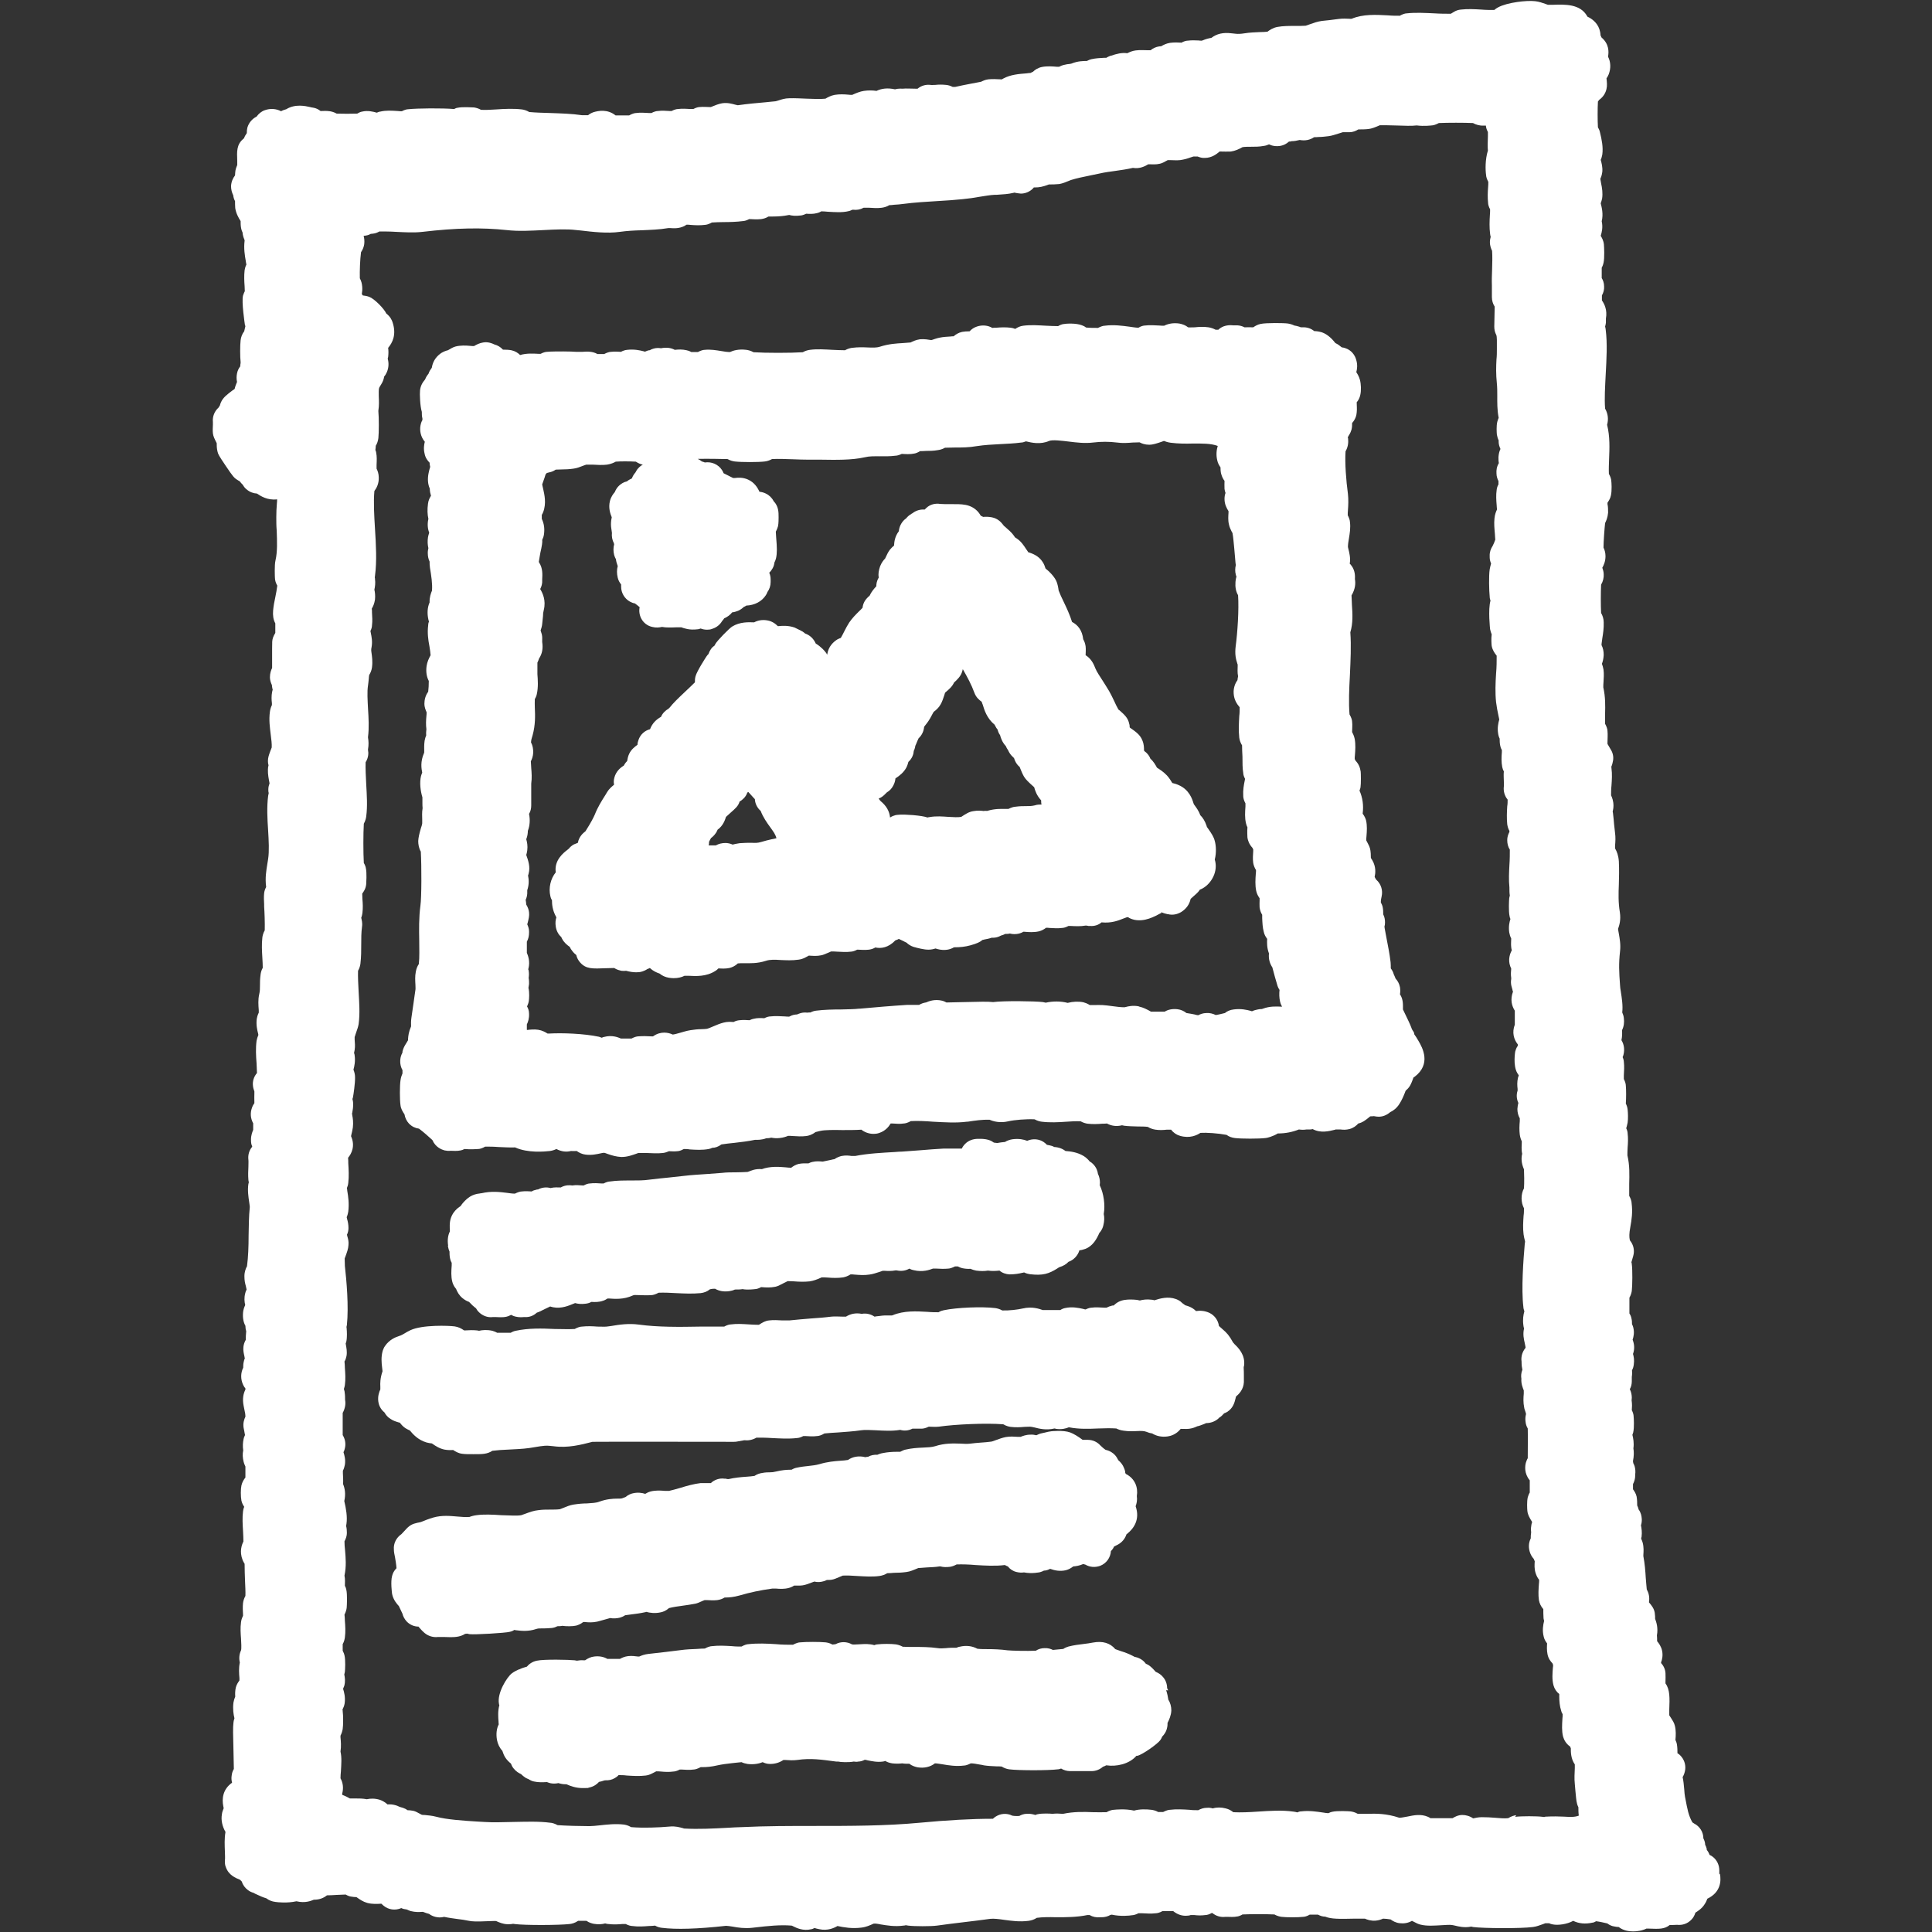
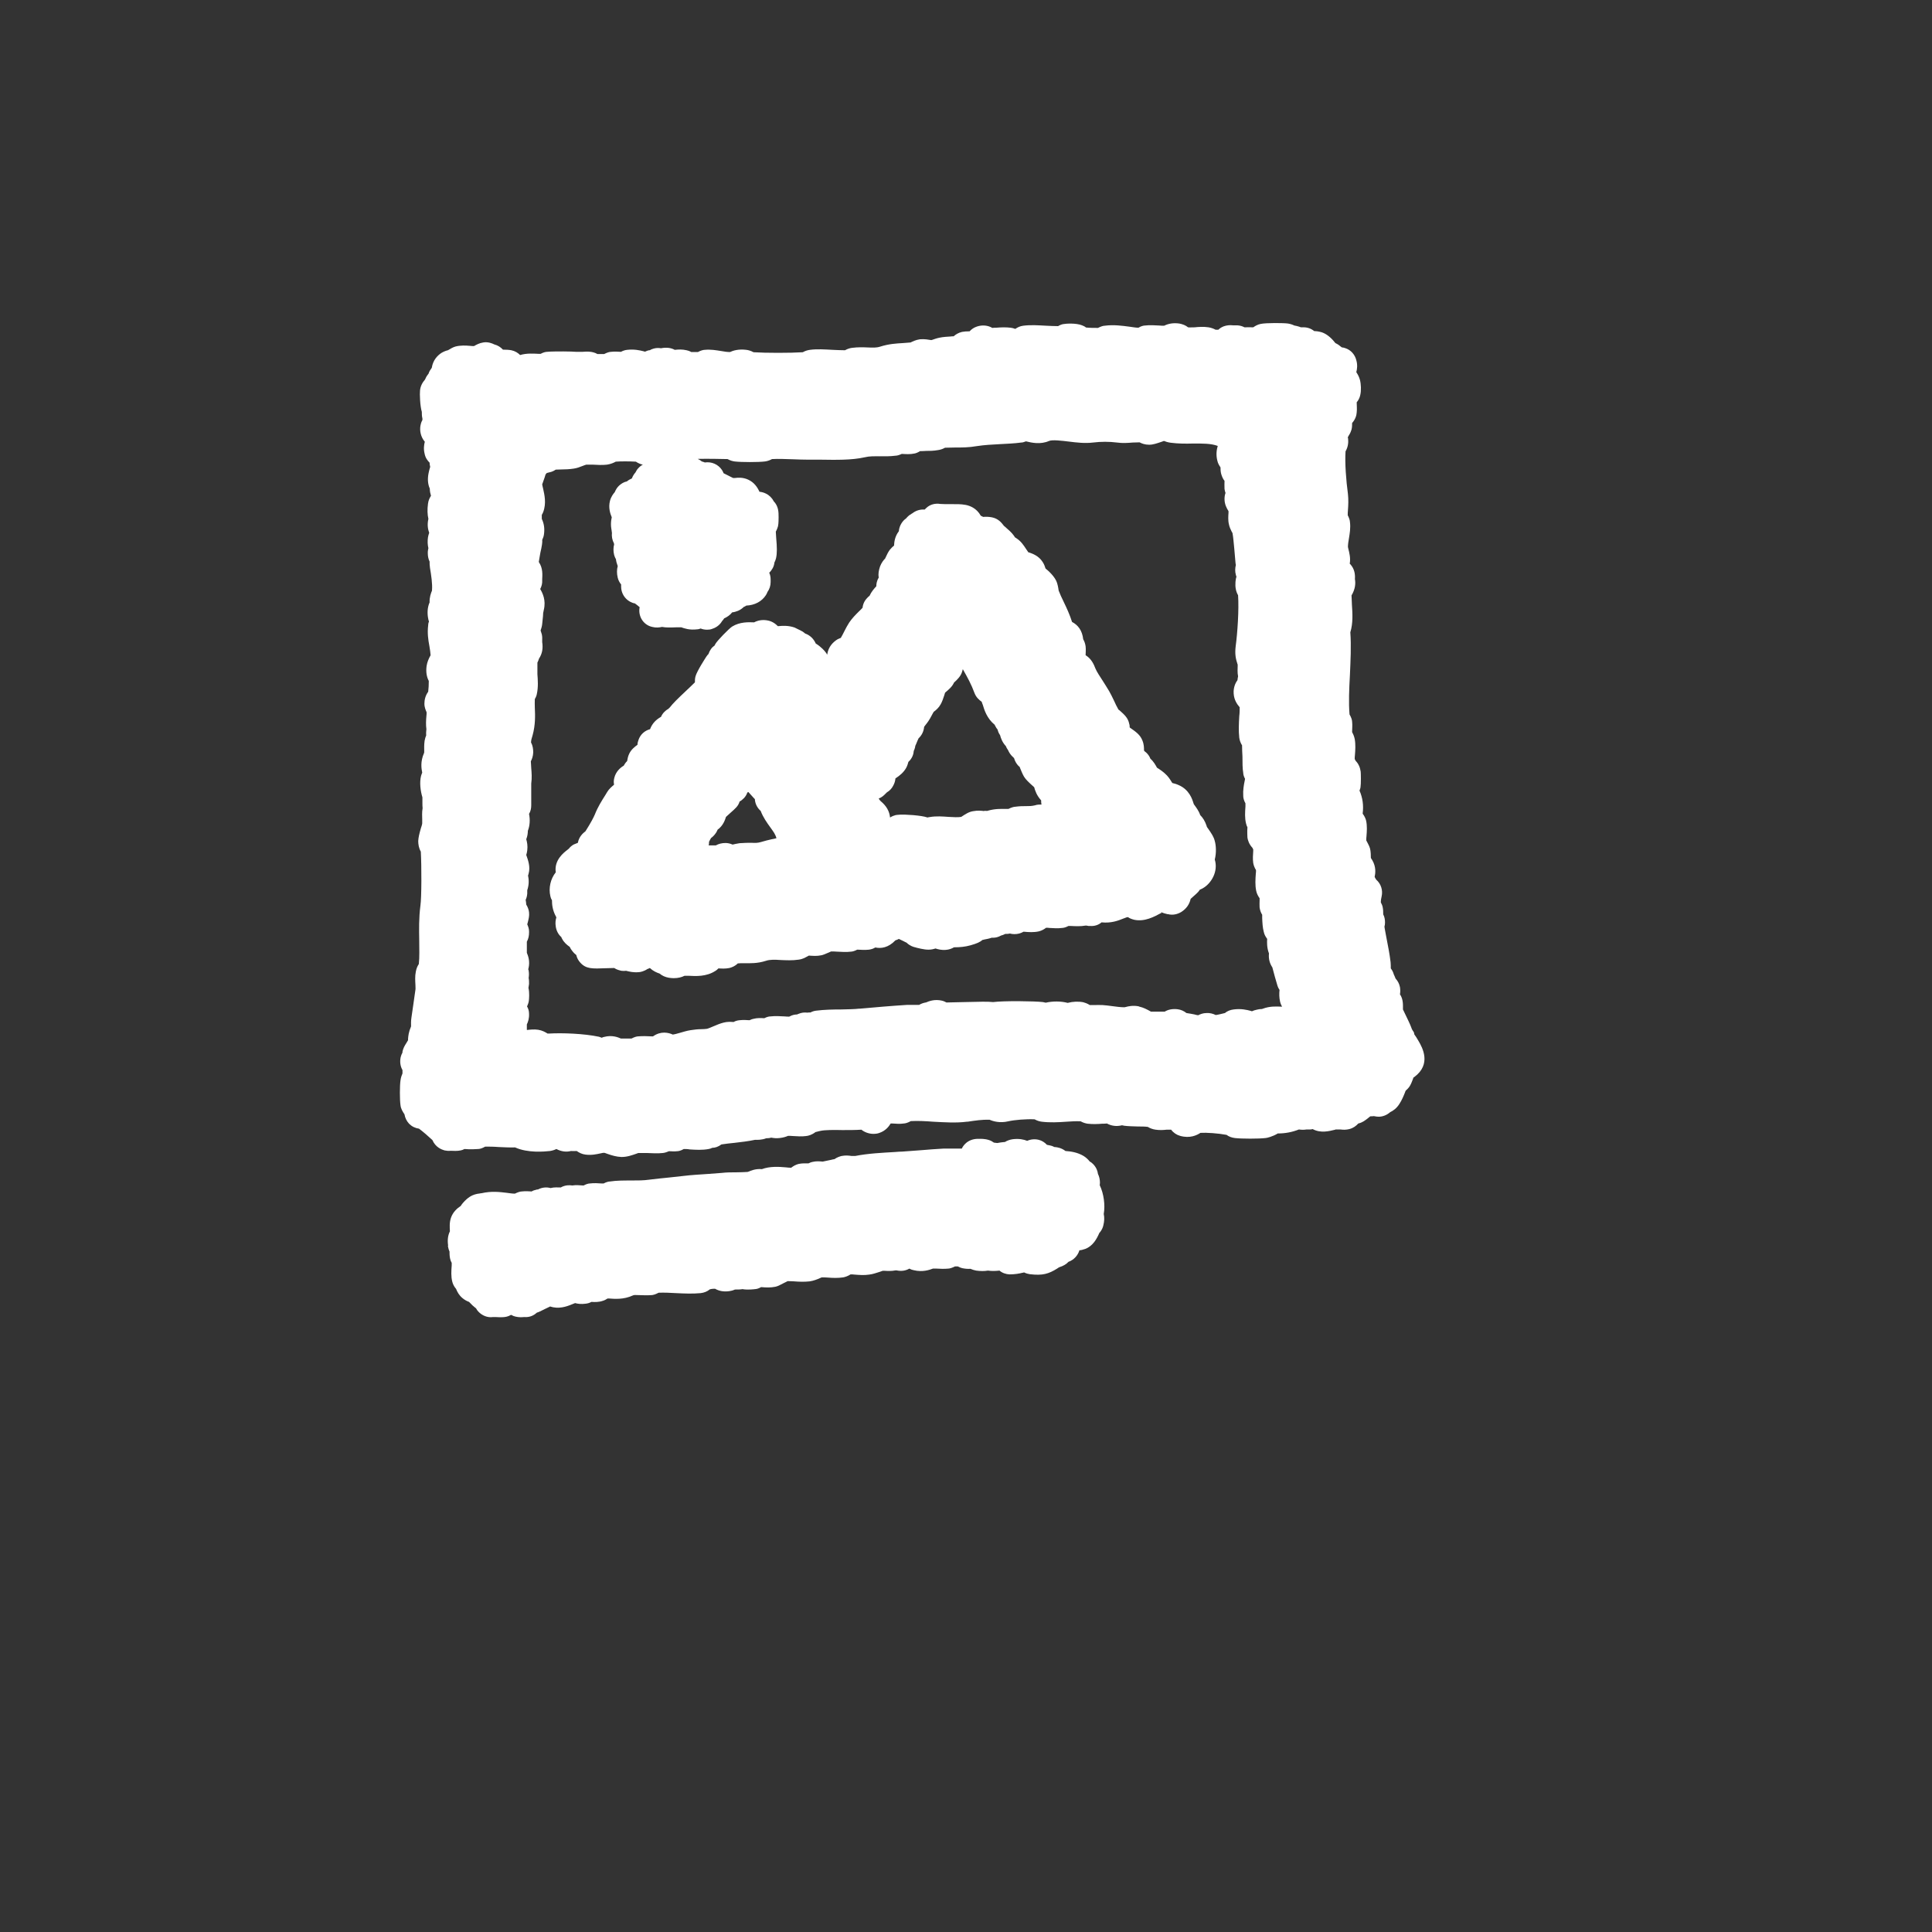
<svg xmlns="http://www.w3.org/2000/svg" id="Layer_2" version="1.1" viewBox="0 0 969.2 969.2">
  <rect x="0" y="0" width="969.2" height="969.2" fill="#333333" stroke="none" />
  <defs>
    <style>
      .st0 {
        fill: #fff;
      }
    </style>
  </defs>
  <g id="Layer_1-2">
    <g>
-       <path class="st0" d="M862.5,940.3c0-.3,0-.6,0-1v-1c0-2.6-1.1-5-3-6.6-.6-.5-1.2-.9-1.9-1.2-.3-.9-.8-1.8-1.4-2.5,0-.2,0-.3,0-.5-.2-.8-.5-1.5-.8-2.1,0-1.1-.4-2.2-.9-3.2,0-3.1-1.8-6-4.6-7.4-.3-.2-.6-.4-.9-.6-2-3.5-2.5-6.6-3.5-11.8l-.2-1c-.2-.9-.3-2.4-.4-3.8-.2-2.2-.4-4.4-.8-6.1,0,0,0,0,0,0,.6-1,1.1-2.3,1.3-3.8.3-2.6-.6-5.2-2.5-7.1-.4-.4-.9-.8-1.4-1.1,0-1.3,0-2.9-.3-4.6-.1-.5-.3-1.2-.7-2,0,0,0-.2,0-.2.2-2.1.3-4.6-.3-7-.4-1.5-.9-2.3-2.6-4.9,0,0-.1-.2-.2-.3,0-.9,0-2,0-2.9.2-5.6.4-10-1.9-13.1,0,0,0,0,0,0,0-.3,0-.7,0-1,0-1.2.1-2.6,0-4.1-.1-1.9-.9-3.7-2.2-5.1,0-.1,0-.2,0-.4.5-1.3,1-3.4.5-5.8-.5-2.3-1.7-3.8-2.5-4.8,0-1.1,0-2-.1-2.9.7-3.8-.3-6.7-.9-8.3,0-.8,0-1.8-.2-3.1-.4-2.2-1.5-3.5-2.9-5.2.2-1.2.2-2.3,0-3.4-.2-1.3-.7-2.3-1.1-3.1-.2-1.8-.3-3.7-.5-5.8-.2-3.5-.5-7.2-1.2-10.8,0-.2,0-.5,0-.7.1-1.6.3-3.9-.4-6.3-.2-.7-.5-1.3-.7-1.8,0-.4.1-.7.2-.9.3-2.3,0-4.3-.3-5.8.7-2.2.4-4.2,0-5.6-.2-.7-.6-1.6-1.2-2.4,0,0,0,0,0,0-.1-.5-.3-1.2-.7-2,0-1.3,0-2.8-.3-4.5-.4-1.6-1.1-2.6-1.8-3.6,0-.8,0-1.8,0-2.6.7-1.3,1.1-2.8,1.1-4.2,0-.2,0-.4,0-.6.2-1.4.1-2.8-.3-4.2-.2-.5-.4-1.1-.7-1.6,0-.2,0-.5-.1-.7,0,0,0-.2,0-.3.5-2.5.5-4.6.2-6.3.4-2.8-.1-5.2-.5-6.8.2-.5.3-.9.4-1.2.6-2.5.3-7.4.2-8.2,0-.7-.3-1.8-.9-3,.1-1.4.2-3.1-.1-4.9,0-.4.1-.9.1-1.3,0-1.4-.3-3-1-4.3.7-1.2,1-2.6,1-4v-1c0-.4,0-.8,0-1.2.2-1.3.2-2.4.1-3.3.5-.9.8-1.9.9-3,.3-2.1,0-3.9-.4-5.2.7-1.9.8-4.1.1-6.3,0-.2-.2-.5-.3-.8.5-1.5,1-3.7.3-6.3-.1-.4-.3-1-.6-1.5,0-.9,0-1.9-.3-3-.1-.6-.4-1.5-1-2.4,0-2.3,0-5.6,0-7.9.8-1.4,1.1-2.7,1.2-3.5.3-2.6.4-10.4,0-13.3,0-.4-.1-.7-.2-1l.9-3.1c.8-2.7.2-5.6-1.6-7.8-.2-.5-.5-2-.2-4.5.1-.8.3-1.7.4-2.5.6-3.3,1.2-7.1.6-11.8,0-.8-.4-2.2-1.2-3.6,0-1.9,0-3.9,0-6,.1-4.3.3-9.2-.9-14.3,0-.7,0-2.6.1-3.9.2-2.4.3-4.8,0-7.2,0-.6-.2-1.5-.7-2.5.2-.7.5-1.7.7-2.8.3-1.8.2-5,0-6.6-.1-1-.4-2-.9-3,.2-2.5.2-7.1,0-9,0-.7-.3-2-1-3.3,0-.6,0-1.2,0-1.8.1-2.1.3-4.5,0-6.9,0-.5-.2-1.4-.6-2.3.2-.4.3-.8.4-1.1.7-2.7.3-5.3-1-7.4,0,0,0,0,0,0,.4-1.8.4-3.6.3-5,.9-1.8,1.2-3.9.9-6.1-.1-1-.4-1.9-.8-2.8.4-3.5-.2-7.1-.7-10.4-.2-1.2-.4-2.4-.4-3.2-.5-6.9-.7-10.8,0-17.1.4-3.4-.2-6.4-.6-8.8-.2-.8-.3-1.9-.4-2.4,0-.1,0-.2.1-.3.5-1.5,1.4-4.1.8-8.1-.8-4.8-.7-9.2-.5-14,.1-3.6.2-7.4,0-11.5-.2-2.9-1-5-1.9-6.5,0-.5,0-1,0-1.4.2-2.1.3-4.2,0-6.3-.2-1.5-.3-2.9-.5-4.5-.1-1.6-.3-3.3-.5-5.1,0-.4-.1-.8-.2-1.1.2-.9.4-1.9.4-3,0-2.4-.7-4.2-1.2-5.2,0-1.3,0-3.1.2-4.9.2-2.8.4-5.8,0-8.7,0-.2,0-.4-.1-.7.4-.9.7-2,.9-3.2.3-1.9-.1-3.8-1.1-5.4l-1.7-2.9c0-.3,0-.6,0-.9,0-1.7.2-3.6,0-5.6,0-.8-.4-2.2-1.2-3.6,0-1.6,0-3.3,0-5.1.1-3.9.2-8.3-.9-13.2,0-.5,0-1.8.1-2.6.1-1.9.3-4.1,0-6.3-.2-1.2-.5-2.1-.8-2.9.4-1,.8-2.5.9-4.4,0-1.8-.3-3.5-1.1-5,0-1,.3-2.2.4-3.4.4-2.4.8-5.1.7-8,0-1.7-.5-3.3-1.3-4.7-.2-3.7-.2-10.3,0-14.2,1-1.7,1.4-3.6,1.3-5.2,0-1.3-.4-2.4-.7-3.3.7-1.2,1.6-3.2,1.6-5.8,0-1.8-.5-3.3-1-4.3,0-2.9.5-9.7.8-12.3.5-1,1.3-2.8,1.5-5.2,0-1.5,0-3-.3-4.3,0-.2,0-.4,0-.7.9-1.4,1.4-2.2,1.7-3.6.6-2.5.3-6.8.2-7.3,0-.8-.4-2.2-1.2-3.6-.1-2.3,0-4.9.1-7.5.2-5.2.5-11.1-1-17.1.8-2.9.4-5.7-1-8.1-.4-5.1,0-11,.3-17.2.4-7.5.9-15.3,0-22.4,0-.5-.2-1.1-.3-1.6.2-.6.3-1.2.4-1.9,0-.8,0-1.5,0-2.1.8-4.3-.8-7.4-2-9.1,0-.8,0-1.7,0-2.5.8-1.4,1.2-3,1.1-4.5,0-1.8-.6-3.3-1.2-4.2,0-1.4,0-3.5,0-5.2.5-.9.8-1.8.9-2.4.6-2.5.3-8.1.2-9.3-.2-1.9-1-3.3-1.6-4.3.5-1.6,1.2-4.2.5-7.3.9-3.7,0-7-.5-9,.3-.8.5-1.6.7-2.4.4-2.7,0-5.3-.5-7.6-.1-.8-.3-1.6-.4-2.3.7-1.4.9-2.8,1-3.5.2-2.5-.4-4.5-.8-6h0c.4-.8.6-1.8.8-2.7.5-3.7-.3-7.6-1.2-11.2-.1-.6-.4-1.4-1-2.4-.2-3.5-.2-9.4,0-13,.2-.2.4-.4.5-.7,2.4-1.7,3.4-3.8,3.8-5.6.4-1.6.2-3.5,0-5.3.4-.6.8-1.2,1.1-2,1.2-3.1,1-6.3-.3-8.8,0-.1,0-.2,0-.3.4-2.2.5-6.2-3.3-9.4-.2-.4-.3-.7-.5-1.1-.2-4.5-2.8-7.1-5-8.5-.5-.3-1-.6-1.5-.8,0,0-.1-.2-.2-.3-3.5-6.2-11.1-5.9-17.2-5.7-.8,0-1.9,0-2.4,0-.3,0-.8-.3-1.2-.4-1.5-.5-3.3-1.2-5.3-1.4-4.2-.5-14,.6-18.6,3.1-.7.4-1.2.7-1.9,1.3,0,0,0,0,0,0-1.9,0-4.3,0-6.5-.2-3.3-.2-6.8-.4-10.2,0-1.3.1-2.5.5-3.6,1.2l-1.5.9c-2.5,0-5.3,0-8.2-.2-4.6-.2-9.4-.5-13.9,0-.8,0-2.1.4-3.5,1.2-1.8,0-3.9,0-6-.2-5.8-.3-12.4-.7-18.1,1.7q-.3.1-1.4,0c-1.2,0-2.9-.2-5.1.1-1.6.2-3.1.4-4.7.6-1.2.1-2.5.3-3.8.4-2.2.3-4.1,1-5.8,1.6-.8.3-1.9.7-2.3.8-1.2.1-3.2.1-5.1.1-3.1,0-6.3,0-9,.5-2.3.4-4,1.6-5.1,2.4,0,0,0,0,0,0-1.1.1-2.5.2-3.9.2-2.3.1-5,.2-7.5.6-1.9.3-3.4.4-4.8.2-.5,0-1.2-.2-1.9-.2-4-.5-7.3.2-10,2.3-1.3.2-2.6.5-4.5,1.3-.3.1-.4.2-2,0-1.3,0-3.2-.2-5.4.1-.7,0-1.9.3-3.1,1h0c-1.6-.1-3.6-.2-5.8.1-1.8.3-3.2,1-4.4,1.7-.5,0-1.1.1-1.6.2-.9.2-2.4.7-3.7,1.8-.5,0-1,0-1.5,0-1.7,0-3.7-.2-6,.1-1.6.2-3,.8-4.2,1.4-2.7-.4-5.4.3-8.3,1.3h-.2c-.6.3-1.3.5-2,1-.4,0-.8,0-1.1,0-2,.1-4.2.2-6.4.7-.5.1-1.4.4-2.3.9-1.8,0-4.5,0-7.7,1.3-.2,0-.6.2-1,.2-.7,0-1.6.2-2.9.5-.5.1-1.4.4-2.3.9-.4,0-.7,0-1.1,0-2.3-.2-4.9-.4-7.5.1-2,.4-3.5,1.4-4.5,2.4-.4.2-.8.3-1.2.6-.6,0-1.3.1-2,.2-3.8.3-8,.6-11.7,2.6-.2.1-.4.2-.6.4-.3,0-.6,0-.8,0-2-.1-4.1-.2-6.1,0-1.6.2-2.8.8-3.6,1.2-1.7.3-3.4.7-5.2,1-2.6.5-5.2,1-7.8,1.6-.3,0-.8,0-1.3,0-1-.5-2.1-.9-3.3-1-2-.2-3.8-.2-5.4,0-.8,0-1.9.1-2.4,0-2.4-.3-4.7.4-6.5,1.9h0c-.4,0-.7,0-1,0-2.7,0-4.7-.2-6.5,0-.8-.1-1.4,0-1.9,0-.5,0-1.1.1-1.8.3,0,0-.2,0-.2,0-3.7-.8-6.7-.4-9.2.8-2.1-.3-4.2-.3-6.3,0-2,.3-3.9,1.1-5.9,2-.6,0-1.4,0-1.9-.1-2.1-.2-4.5-.3-6.9.1-2.1.4-3.6,1.3-4.6,1.9-2.7.3-6.2.1-9.5,0-2.9-.1-5.8-.3-8.7-.2-2.1,0-3.9.6-5.4,1.1-.5.1-1.2.4-1.4.4-1.7.2-3.4.3-5,.5-4.6.4-9,.8-14,1.5-.1,0-.9-.2-1.3-.3-1.5-.4-3.8-1.1-6.5-.7-1.8.3-3.5,1-5.7,1.9-.3,0-.6,0-.8,0-1.4,0-3-.2-4.8,0-.7,0-1.9.3-3.2,1-.4,0-.9,0-1.3,0-2-.1-4.2-.3-6.4,0-.7,0-1.9.3-3.2,1-.3,0-.6,0-.9,0-1.8-.1-3.9-.3-6,0-.7,0-1.9.3-3.2,1-.4,0-.9,0-1.3,0-2-.1-4.2-.3-6.4,0-.8,0-2.1.4-3.5,1.2-2,0-4.8,0-6.8,0-4-3.2-8.5-2.4-11.1-1.6-1.1.4-2,.9-2.7,1.5-1.2,0-2.5,0-3,0-5.4-.8-10.8-.9-16-1.1-3.7-.1-7.2-.2-10.5-.5-1.5-.9-2.9-1.2-3.7-1.3-4.2-.5-8.6-.3-12.9,0-2.7.2-5.3.3-7.6.2-1.4-.8-2.8-1.1-3.6-1.2-.8,0-5.8-.4-8.3.2-.4,0-1,.3-1.6.6-5.8-.5-18.5-.4-23,.1-.7,0-1.9.3-3.2,1-.7,0-1.4,0-2-.1-3-.2-6-.4-8.9.3-.4,0-.9.2-1.6.5,0,0-.2,0-.2,0-1.8-.5-4.4-1.2-7.3-.5-.6.1-1.4.4-2.4,1-2.9.1-7.4.1-10.3,0-1.4-.8-2.8-1.1-3.5-1.2-1.6-.2-3-.2-4.2-.1-.1,0-.3,0-.4,0-1.1-.9-2.4-1.5-3.8-1.7-.5,0-1-.2-1.5-.3-2.2-.5-7.4-1.7-11.9,1.1-.8.2-1.7.5-2.6,1-2.5-1.3-5.4-1.5-8.2-.5-1.7.6-3.1,1.8-4.1,3.2-2.2,1.1-3.9,3.1-4.6,5.5-.2.7-.3,1.7-.3,2.8-.6.9-1.1,1.6-1.4,2.6-.2.1-.3.2-.5.4-3.2,2.8-3.1,6.1-2.9,10.9,0,.6,0,1.4,0,2.1-.3.7-.7,1.7-.9,2.8-.1.9-.2,1.7-.2,2.4-1,1.3-1.9,3.1-2,5.4,0,1.6.4,3.2,1.1,4.6.1,1,.4,2,.9,2.9,0,1,0,2.2.1,3.5.4,2.6,1.6,4.8,2.7,6.5,0,1.1,0,2.4.3,3.8.1.5.3,1.2.7,2,0,.7.2,1.4.4,2.2.2.6.4,1.1.6,1.6,0,0,0,.2,0,.3-.5,3.8.1,7.4.6,10.2,0,.5.2,1.1.3,1.7-.6,1.2-.8,2.3-.9,2.9-.3,2.7-.2,5.4,0,7.9,0,.9.1,1.8.1,2.6-.5.9-.7,1.7-.9,2.2-.8,3.1.9,14.2.9,14.3,0,.3.1.6.3,1-.2.9-.4,1.8-.6,2.6-1,1.3-1.6,2.8-1.8,4.5-.3,2.4-.3,8.5,0,10.9,0,.2,0,.3,0,.5-.1.6-.2,1.2-.2,1.7-.7.9-1.3,2-1.6,3.5-.3,1.5-.3,2.9,0,4.3-.5,1.2-.9,2.2-1.2,3.5-.3.3-.7.5-1,.7-2.9,2.2-4.8,3.6-5.9,6.1-.2.5-.4,1-.5,1.5-.3.4-.5.8-.7,1.1-2,1.8-3.1,4.5-2.8,7.2,0,.2,0,.9,0,1.3,0,1.2-.2,2.8,0,4.4.2,1.6.8,2.7,1.9,4.9,0,1.1,0,2.6.4,4.2.3,1.4.7,2.1,4.2,7.3,3.5,5.2,4.2,6,5.7,6.9.4.3.8.5,1.2.7.5.7,1,1.2,1.6,1.8.5.9,1.1,1.7,1.9,2.3,1.5,1.3,3.3,2,5.2,2.1,0,0,0,0,0,0,1.8,1.2,5.2,3.5,10.1,2.9,0,.7,0,1.3-.1,2-.2,2.3-.3,4.6-.3,6.9,0,2.3,0,4.5.2,6.7.2,5.5.4,10.7-.6,15-.6,2.3-.3,8.6-.3,8.6,0,1.5.5,2.9,1.2,4.1-.2,1.8-.7,4.3-1,5.8-.5,2.2-.9,4.5-1.1,6.7-.2,2.4.1,4.6,1.1,6.4,0,1.4,0,3.3,0,4.8-.6,1-1,1.9-1.2,2.5-.4,1.3-.4,2.1-.4,5.3v2c0,1.6,0,3.1,0,4.5,0,1.1,0,2.3,0,3.3-.5,1-1.1,2.6-1.1,4.7,0,1.2.4,2.6,1,3.9,0,.5.1,1,.2,1.5,0,.2.1.5.2.7-.1.4-.2.8-.3,1.2-.4,2.1-.3,4.1-.1,5.7,0,.3,0,.6,0,.9-.4.8-.8,1.9-1,3.3-.6,4.2,0,8.1.4,11.5.3,2.5.6,4.6.5,6.5-.2.5-.5,1.3-.7,1.8-.7,1.9-1.2,3.2-1.2,5,0,.8.1,1.5.3,2.1-.2.7-.3,1.4-.3,2.2-.1,2.3.4,4.7.8,6.8,0,0,0,0,0,.1-.3.8-.6,1.8-.6,3,0,.6,0,1.3.2,1.8-.1.5-.2,1-.3,1.5-.7,5.5-.4,11.5,0,17.3.3,5.1.6,10.4,0,14.3-.1.9-.3,1.7-.4,2.5-.5,3.2-1.2,6.9-.6,11.6-.5.9-.9,2-1,3.1-.2,1.8-.1,3.9,0,5.5v1.2c.2,2.8.4,8.2.3,11.9-.8,1.4-1.1,2.8-1.2,3.6-.4,3.4-.2,6.9,0,10.2.1,1.7.2,3.5.2,5-.8,1.4-1,2.7-1.1,3.5-.3,2.2-.3,4-.3,5.4,0,1.7,0,2.8-.4,4.5-.6,2.6-.4,5.4-.2,7.9,0,.4,0,.8,0,1.2-.6,1.2-.9,2.4-1,3.1-.4,3,.2,5.6.7,7.5,0,.2.1.4.1.6-.4.9-.7,1.9-.9,2.9-.5,3.7-.3,7.6,0,11.4,0,1.7.2,3.3.2,4.8-1.6,1.8-2.3,4.2-2,6.5.1,1,.4,1.9.7,2.7,0,.2,0,.4,0,.5,0,1.7-.1,3.6,0,5.4-.5.7-.9,1.4-1.2,2.3-1,2.7-.7,5.5.6,7.8,0,1.2,0,2.5,0,3.3-.4,1-1.1,2.7-1.1,4.8s.2,2.5.6,3.5c0,.1,0,.2-.1.3-1.4,1.7-2.1,4-1.8,6.4.1.8,0,2.2,0,3.6-.1,2-.2,4.2,0,6.5,0,.3.1.7.2,1.1,0,.3-.1.6-.2.9-.5,3.2,0,6.5.4,9.2.1.8.3,1.9.3,2.4-.5,4.8-.5,9.7-.6,14.4,0,5.5-.2,10.7-.8,15.3-.6,1.1-1.3,2.8-1.3,5s.3,3.5.7,4.9c.1.6.3,1.2.4,1.8-.4.8-.6,1.4-.7,1.9-.6,2.3-.4,4.3,0,5.9-.5,1-1,2.4-1.1,3.9-.2,2.8.3,4.9,1.2,6.5,0,.8.1,1.7.4,2.7-.2,1.6-.2,3.1-.2,4.3h0c-.7,1.2-1.1,2.5-1.2,3.6-.2,1.8.2,3.3.5,4.7,0,.2.1.6.2,1-.3.6-.4,1.2-.5,1.6-.3,1.1-.3,2.2-.3,3.1-1.3,2.6-1.4,5.8,0,8.7.3.7.7,1.2,1.1,1.7,0,.2,0,.4,0,.6-1,1.9-1.6,4.6-.9,8.1.1.5.2,1,.3,1.5.4,1.8.6,2.8.6,4-.6,1.2-1.3,3.2-.9,5.6.2,1,.4,1.8.5,2.6s.2.7.2,1c-.4.8-.6,1.4-.7,1.9-.4,1.8-.5,3.8-.2,5.8-.4,1.8-.3,3.7.2,5.7.1.5.4,1.4.9,2.4,0,1.7,0,3.8,0,5.5-.8,1-1.6,2.3-2,4-.4,1.8-.4,5.5,0,7.6.3,1.3.8,2.2,1.4,3.1-.4.9-.5,1.7-.6,2.3-.4,3.2-.2,6.5,0,9.7.1,1.9.2,3.9.2,5.4-.8,1.6-2.1,5-.4,9.3.3.7.6,1.3,1,1.9,0,2.8.1,5.6.2,8.3.1,2.8.3,5.5.2,7.8-.8,1.4-1.1,2.8-1.2,3.6-.2,2-.1,3.9,0,5.7,0,.2,0,.4,0,.7-.5,1-.9,2.1-1,3.2-.4,2.8-.2,5.7,0,8.2.1,1.9.3,5,0,5.9-.9,1.9-1.1,4.1-.6,6.1-.6,2.8-.4,5.5-.2,7.8,0,.4,0,.8,0,1.2-.7,1-1.4,2-1.8,3.5-.4,1.7-.4,3.3-.3,4.6-.4.9-.7,1.9-.9,3-.4,3.2,0,5.9.5,7.9-.3.9-.5,1.7-.5,2.2-.3,2.3-.2,6.4,0,13.5,0,3,.2,7,.2,9.7-.6,1-1,2.2-1.1,3.4-.2,1.2-.1,2.3.2,3.5-4.8,3.4-5.1,8.2-4.4,11.8,0,.3.2.7.2,1-.4,1-.8,2-.9,3.1-.5,2.9.2,6,1.8,8.8-.6,3.4-.4,6.7-.3,9.7,0,1.7.2,3.3,0,4.7,0,1.1,0,2.2.5,3.3,1.4,4,4.9,5.4,7.1,6.3.3.3.6.6.9.9.5,1.7,1.6,3.2,3.1,4.3.9.7,1.9,1.1,2.9,1.4.3.2.6.4.9.5,2.3,1.1,3.7,1.7,5.4,2.2,1.3,1,2.8,1.6,4.5,1.8,1.2.2,6,.7,10.5-.3,0,0,.1,0,.2,0,4.2,1,7.2-.2,8.6-.8h.1c2.8,0,4.9-.9,6.5-2.2,1.5,0,3.1-.1,4.6-.2,1.6,0,3.3-.2,4.8-.2,1,.6,1.9.9,2.5,1,1.1.2,2.2.3,2.9.3.1,0,.2.2.3.2,1.4,1,3,2.1,5.1,2.7,2.6.7,5.1.5,7.1.4l1.1,1c2.5,2.1,6,2.5,8.9,1.2.8.4,1.7.6,2.7.7.8.4,1.5.6,2,.8,2.4.6,4.3.5,5.6.4.2,0,.5,0,.6,0s0,0,0,0c1.2.5,2.2.8,3,1,1.3,1,2.8,1.5,4.2,1.7,1.3.2,2.5,0,3.4-.2,0,0,0,0,0,0,2.3.5,4.6.8,6.8,1.1,1.9.2,3.7.5,5.1.8,2.2.5,4.8.5,9.2.3,1.6,0,3.9-.2,5-.1l.4.2c1.2.5,2.9,1.3,5.2,1.4,1,0,1.9,0,2.8-.2.3,0,.5,0,.8.1,5.5.7,22.4.6,27.6,0,1.1-.1,2.7-.5,4.3-1.6,1.3,0,2.9,0,4.2,0,1.3.9,2.6,1.3,3.7,1.5,2.3.4,4.2.2,5.7-.2.6.2,1.2.3,1.6.3,2.4.3,4.8.2,6.9,0,.6,0,1.2,0,1.8,0,1.3.7,2.6,1,3.3,1,2.8.4,5.8.2,8.3,0,1.1,0,2.2-.1,3.1-.2,1.4.8,2.6,1,3.4,1.1,7.1.9,17.9.6,32.2-1,.5,0,2.2.2,3.3.4,2.7.5,6,1,9.7.6l1.8-.2c5.9-.7,12.6-1.4,18.1-.9.2,0,.5.2.7.3,1.8.9,5.1,2.5,9.2,1.5.4,0,.9-.3,1.6-.6h0c.6.2,1.4.4,2.4.6,4.2.9,7.4-.6,9.1-1.6,3.4.7,7.3,1.4,12,.8,2.5-.3,4.3-1.2,5.5-1.7.2-.1.6-.3.7-.3,0,0,.3,0,1.1,0,.8.1,1.6.2,2.4.4,3.1.5,7,1.2,11.4.6.4,0,.9-.1,1.2-.2.4,0,.8.2,1.2.2,3,.4,11.5.4,14.4,0,4.4-.6,8.9-1.2,13.3-1.7,4.4-.5,9-1.1,13.5-1.7,1.7-.2,4.2.1,6.9.5,3.7.5,7.8,1.1,12.3.5,1.5-.2,2.9-.7,4.1-1.5,2.9-.4,6.2-.4,9.7-.3,5.1,0,10.4,0,15.7-1.1.3,0,.7,0,1.1,0,1.5.9,3.4,1.3,5.2,1.1.3,0,.6,0,.8,0,1.6,0,3.2-.4,4.5-1.2.2,0,.4,0,.6-.1,4.5,1,9,.5,10.1.3.7,0,2-.3,3.3-1,.6,0,1.2,0,1.8,0,2.1.1,4.5.3,6.9,0,.7,0,2-.3,3.4-1.1,1.6,0,3.7,0,5.3,0,2.2,1.8,4.7,2.6,7.3,2.3.5,0,1-.1,1.5-.3h1c.3,0,.5,0,.8,0,1.6.2,3.4.3,5.6,0,.7,0,1.9-.3,3.1-1,.1,0,.3,0,.4,0,1.8,1.5,4.2,2.2,6.5,1.9.2,0,.6,0,.9,0,1.4,0,3.2.2,5.2-.2.6-.1,1.5-.4,2.5-1,4.2-.2,11.8-.2,16,0,1.4.8,2.8,1.1,3.6,1.2,2.4.3,8.4.3,10.8,0,.7,0,2-.3,3.3-1.1,1.3,0,2.9,0,4.2,0,1.1.6,2.3,1,3.6,1,2.9,1.2,6.9,1.2,15,1,1.6,0,3.8,0,4.9,0,1.1.5,3,1.2,5.4,1,1.5-.1,2.8-.6,3.7-1,1.1,0,2.6.2,3.8.4,1.1.8,2.6,1.7,4.7,1.9,1.8.2,4,0,6-1.2.1,0,.3.2.4.2,2.1,1.1,2.7,1.4,3.9,1.7,3.2.8,6.9.5,10.5.3,2-.1,4.2-.3,5.3-.1.3,0,.9.2,1.5.3,1.7.4,4.7,1.2,8.1.5.3,0,.6.1.9.2,5.5.7,24.2.8,30.1,0,1.8-.2,3.4-.9,4.9-1.4.4-.2,1-.3,1.3-.5,0,0,.1,0,.2,0,.6,0,1.2,0,1.7,0,.6.3,1.2.5,1.9.6,2.4.5,7,0,10.2-1.8,2.8,1.4,6.1,1.7,9.7.9.5,0,1.1-.3,1.8-.7,1.7.2,3.9.7,5.6,1.1,1.3,1,2.6,1.4,3.4,1.5.9.2,1.7.3,2.3.3.1,0,.2.1.3.2,2.2,1.6,4.8,2,7,2s4.4-.5,5.1-.8c.4-.1.9-.3,1.5-.6.5,0,.9,0,1.3,0,5.1.2,7.8.3,10.4-1.8.4,0,.8,0,1.2,0,.8,0,2.1-.1,2.5-.1,2.7.3,5.3-.6,7.2-2.6,1-1,1.6-2.2,2-3.5,1.4-.9,3.3-2.1,4.6-4.2.7-1,1.1-2,1.4-2.8,6.7-3.2,7-8.9,6.3-12.5h-.1ZM760.6,910.6c-.9.1-2.4.5-4,1.5-1.9.2-4.2,0-6.5-.2-2.2-.2-4.5-.3-6.8-.3-1.8,0-3.2.4-4.3.6-1.7-1.2-3.7-1.7-5.4-1.7-2.2,0-3.9,1-4.9,1.6-2.5,0-7.9,0-11.1,0-.4-.3-.9-.5-1.3-.7-3.5-1.5-7-.8-10.3-.1-1.2.2-3.1.6-4,.6-6.6-2.2-11.6-2.1-15.9-2-1.7,0-3.3,0-5,0-1.4-.8-2.8-1.1-3.6-1.2-1-.1-6.7-.4-9.2.2-.5.1-1.2.3-1.9.7-.8,0-1.8-.2-2.5-.3-3.4-.5-7.2-1.1-11.2-.6-.7,0-1.3.2-1.9.5-.6-.2-1.2-.3-2-.4-5.6-.8-11.7-.4-17.7,0-4.3.3-8.8.5-12.4.3-1.1-.8-2.1-1.5-3.8-1.9-2.3-.6-4.5-.6-6.5,0-1-.3-1.9-.4-3-.3-1.6,0-3,.5-4.3,1.2-1.4,0-2.9,0-4.4-.2-3.2-.2-6.5-.4-9.8,0-.8,0-2,.4-3.4,1.1-.8,0-1.7,0-2.5,0-1.4-.8-2.7-1-3.4-1.1-2.6-.3-5.8-.4-8.7.4-4.5-1-9.1-.5-10.2-.4-.8,0-2.2.4-3.6,1.2-2.2.1-4.5,0-6.9,0-4.5-.2-9.6-.3-14.8.8-.2,0-.5,0-.7,0-1.2-.1-2.8-.2-4.6,0-.1,0-.2,0-.3,0-.9-.1-4.9-.3-7.2.2-.3,0-.7.2-1.2.4-1-.3-2.4-.7-4.1-.6-1.8,0-3.1.6-4,1.1-2.1.1-3.3-.1-3.6-.2-2.6-1.3-5.7-1.1-8.2.5-.5.3-1,.7-1.4,1.1-10.9,0-23,.7-36.8,2-17,1.6-35,1.6-52.3,1.6-12.2,0-24.8,0-37.1.6-2.1,0-4.3.2-6.5.3-7.4.4-15,.8-22.1.4-.2,0-.5-.1-.7-.2-1.6-.4-3.9-1.1-6.6-.8-5.6.5-13.3.8-19.4.3-1.5-.9-2.9-1.2-3.7-1.3-4.2-.5-8.4,0-12.1.4-1.9.2-3.8.4-5.1.4-4.5,0-11.7-.2-16-.5-1.4-.8-2.9-1.2-3.6-1.2-5.9-.8-12.5-.5-18.8-.4-4.9.1-10,.3-14.3,0-1.1,0-2.3-.2-3.5-.2-6.6-.4-15.5-1-20.6-2.4-2.2-.6-4.2-.7-5.9-.9-.5,0-1,0-1.4-.1-.1,0-.3-.2-.4-.2-2-1.1-2.7-1.5-3.9-1.8-1.1-.2-2.1-.3-2.9-.3-.6-.5-1.4-.9-2.3-1.2-.6-.2-1.2-.3-1.7-.5-.8-.4-1.5-.7-2-.8-1.4-.4-2.7-.5-4-.4-1.1-1-2.4-1.8-3.8-2.3-2.6-.8-4.8-.7-6.6-.3-2-.4-4.1-.4-6.1-.4-.7,0-1.7,0-2.4,0-.9-.5-2.2-1.2-3.8-1.8,0-.2,0-.3-.1-.4,0,0,0,0,0,0,.8-2.9.5-5.6-.8-7.9,0-1.1.1-2.4.2-3.4.2-3.6.5-7-.2-10,.4-2.6.2-5.2,0-7.1,0-.3,0-.6,0-.9.5-1,.9-2.1,1.1-3.3.3-2,.3-6.9,0-9,0-.2,0-.5-.1-.8.5-1,.9-1.9,1.1-3.2.4-3.1-.3-5.6-.8-7.2.3-.6.4-1.2.6-1.5.6-2.3.3-4.2,0-5.7.1-.4.2-.9.3-1.3.1-1,.4-5.8-.2-8.3-.1-.5-.4-1.4-.9-2.3,0-1,0-2.2,0-3.3.8-1.4,1-2.7,1.1-3.4.4-2.8.2-5.8,0-8.3,0-1.1-.1-2.2-.2-3.1.7-1.4,1-2.6,1.1-3.4.1-1,.4-6.7-.2-9.2-.1-.5-.3-1.2-.7-1.9,0-1.4.2-3.2-.2-5.1,1-4.7.6-8.9.3-12.6-.2-1.7-.3-3.2-.3-4.6.7-1.3,1.2-2.7,1.2-4.2,0-1.3-.1-2.5-.4-3.5,0-.3.2-.7.2-1.1.5-3.5-.2-7.6-1.1-11.4.8-3.5.3-6.3-.6-8.5.1-1.8,0-3.7-.1-5.5,0-.4,0-.8,0-1.2.6-1.1.8-2.2,1-3,.4-2.6-.2-4.7-.7-6.3.3-.6.5-1.1.6-1.6.7-2.4.3-4.9-1-7,0-3.2,0-8.3,0-11.1,1.2-2.2,1.6-4.5,1.2-6.6,0-1.1,0-2.3-.2-3.6,0-.7-.3-1.3-.4-1.8.3-.8.4-1.5.5-2,.4-2.9.2-5.8,0-8.6,0-1.1-.1-2.2-.2-3.2.5-.8.8-1.7,1-2.7.4-2.1,0-4.1-.4-6.3.1-.4.2-.7.3-.9.5-2.2.3-5.5.2-6.5,0-.3,0-.5-.1-.8,0-.3.1-.6.2-1,1-9.5-.2-22.6-1-29.7,0-.8-.1-2.7-.1-3.7,0-.2.1-.4.2-.6,1-2.7,1.6-4.4,1.7-6.2.2-1.7-.2-3.2-.6-4.5,0-.2,0-.4-.2-.6.6-1.2.8-2.4.8-3.5,0-1.7-.3-3.2-.7-4.5,0-.3-.2-.6-.2-.9.5-1.1.7-2.2.8-2.8.5-4,0-7.5-.5-10.4,0-.5-.1-.9-.2-1.4.3-.7.6-1.5.7-2.6.4-3.3.2-6.6,0-9.9,0-.9,0-1.8-.1-2.7,1.7-2,3.7-5.9,1.5-10.8,0-.2.1-.5.2-1,.2-.8.5-2,.7-3.4.3-2.5,0-4.7-.3-6.1,0-.3-.1-.6-.1-.8,0-.2,0-.4.1-.5.2-1.2.6-3.1.4-5.3,0-.5-.2-1-.3-1.5,0-.2.1-.5.2-.7.3-1.3,1.2-7.6,1.1-10.3,0-1.5-.4-2.8-.8-3.8.5-1.8,1-4.3.6-7.1,0-.5-.2-.9-.3-1.3.1-.5.2-1,.3-1.5.3-1.9.1-3.7,0-5.2,0-.4,0-.9,0-1.3.1-.3.3-.7.4-1.2,1.1-3.1,1.4-4.1,1.6-5.3.7-5.2.3-10.7,0-16.1-.2-3.8-.4-7.5-.3-10.6.8-1.4,1.1-2.8,1.2-3.6.4-3.4.4-6.6.4-9.6,0-3.1,0-6,.4-8.9.3-2-.2-3.5-.4-4.5.4-1,.5-1.8.6-2.4.3-2.4.2-4.8,0-6.9,0-1-.1-2-.1-2.8.7-1,1.8-2.5,2-4.8,0-.6.4-5.5-.2-8.1-.1-.6-.4-1.5-1-2.5-.3-5-.3-14.7,0-19.7.8-1.4,1.1-2.8,1.2-3.6.7-5.2.3-10.8,0-16.3-.2-3.9-.4-7.7-.3-10.9,1.5-2.4,1.5-4.8,1.2-6.1,0-.1,0-.2,0-.4.4-2.2.3-4.3,0-5.9,0-.1,0-.2,0-.3.6-4.6.3-9.6,0-14.3-.2-4.1-.5-8.4,0-11.5.1-.9.3-2.1.4-3.5,0-.5.1-1.2.2-1.8.7-1.1,1.2-2.4,1.4-3.8.4-3.1,0-5.4-.2-7-.2-1.4-.3-1.9,0-3.2.5-2.8,0-5.2-.4-7.1,0-.3-.1-.6-.2-.9.6-1.2.8-2.2.8-2.9.3-2.2.1-4.5,0-6.4,0-.6,0-1.4-.1-2,.7-1.1,1.3-2.6,1.6-4.5.2-2,0-3.7-.3-5,.3-1.4.6-3.3.3-5.4,0-.2,0-.5-.1-.7,0-.3.1-.5.1-.8,1-7.4.5-15.7,0-23.7-.4-6.6-.8-13.3-.3-18.9,1-1.3,2.3-3.6,2.2-6.7,0-2-.6-3.5-1.1-4.5,0-.6,0-1.4,0-1.9.1-2.3.2-4.2-.2-6.1,0-.4-.2-.8-.4-1.4.1-.8.2-1.5.2-2.1.7-1.1,1.1-2.4,1.3-3.8.3-2.6.3-10.6,0-13.4,0,0,0,0,0,0,0-.1,0-.2,0-.4.4-2.6.3-5,.2-7.1,0-1.7-.1-3.5.2-4.4.1-.2.3-.4.4-.7,1-1.6,1.5-2.4,1.9-3.9,0-.3.2-.7.2-1,.6-.7,1-1.4,1.4-2.3.9-2.2,1-4.5.4-6.6,0-.3.1-.6.2-.9.2-1.7.2-3.2,0-4.6,2.2-2.6,4.2-6.6,2.3-12.6-.3-1.1-1.2-3.1-3.2-4.6-1.2-2.6-6.1-7.5-8.6-8.4-1.1-.4-2.2-.6-3.2-.7-.2-.2-.3-.5-.5-.7,0,0,0,0,0-.1.2-1,.3-2.2.2-3.5-.1-1.6-.5-3-1.2-4.3-.1-3.6.1-9.4.6-13.1.9-1.3,1.4-2.7,1.6-4,.2-1.7,0-3.2-.3-4.2.6,0,1.3-.2,1.9-.3.4-.1,1-.3,1.7-.7.5,0,1.1-.1,1.7-.2.6-.1,1.6-.4,2.6-1,2.4,0,5.3,0,8.3.2,4.4.2,9,.5,13.3,0,17-2,30-2.2,42.2-.9,6.1.7,12.5.3,18.7,0,5.9-.3,11.5-.6,16.3,0,.7,0,1.4.2,2.1.2,6,.7,13.4,1.6,19.7.7,3.6-.5,7.1-.7,10.9-.8,4.3-.2,8.8-.3,13.5-1.1.2,0,.5,0,.8,0,1.6.1,3.8.3,6.2-.6.6-.2,1.4-.6,2.1-1.1.7,0,1.4,0,1.9.1,2.4.2,4.9.3,7.2,0,.8,0,2.2-.4,3.6-1.2,1.8-.1,3.9-.2,5.8-.2,3.3,0,6.6-.1,9.7-.5.7,0,1.9-.3,3.2-1,.1,0,.3,0,.4,0,1.7.1,3.6.2,5.6,0,1.4-.2,2.6-.6,3.7-1.3.8,0,1.6,0,2.2,0,2.6,0,5.3-.2,7.7-.7.1,0,.3,0,.4-.1,1.4.4,3.3.6,5.6.3.7,0,1.8-.3,3-.9,1.6.1,3.5.2,5.4-.3.5-.1,1.4-.4,2.2-.9,1,0,2.2.1,3.2.2,3.6.2,7.3.5,10.5-.3.6-.1,1.2-.4,1.9-.7.2,0,.3,0,.5,0,1.7.2,3.5-.1,5.1-1,.6,0,2,0,2.9,0,1.8.1,3.9.3,6.2,0,1.4-.2,2.7-.6,3.8-1.3.8,0,1.7-.1,2.4-.2,1.6-.1,3.2-.2,4.4-.4,6-.8,11.9-1.1,18.1-1.5,3.8-.2,7.8-.5,11.8-.9,3.1-.3,5.9-.7,8.6-1.2,2.7-.4,5.2-.9,7.6-1h1c3.2-.2,6-.4,8-.9.2,0,.5-.1.8-.2.9.2,2,.4,3.3.5h0c2.2,0,4.4-.9,6-2.5.2-.2.4-.4.5-.6.2,0,.5,0,.7,0,2,0,3.8-.3,6.9-1.5,0,0,.1,0,.2,0,.1,0,.3,0,.5,0,1,0,2.5,0,4.5-.2,1.7-.3,3.3-1,4.8-1.6.4-.2.8-.3,1-.4,2.8-.9,6.3-1.6,9.7-2.3,1.6-.3,3.3-.7,4.8-1,2.5-.6,5.1-.9,7.9-1.3,2.8-.4,5.7-.8,8.7-1.5,3.5.6,6.2-.9,7.7-1.8.2,0,.5,0,.6,0,1.5,0,3.3.2,5.3-.3,1.2-.3,1.9-.7,3.9-1.8,0,0,0,0,0,0,.4,0,.7,0,1,0,1.6,0,3.4.2,5.2,0,2.1-.3,3.8-.8,5.1-1.3,1.4-.5,1.8-.6,2.2-.5.6,0,1.1,0,1.5,0,1,.4,2.2.8,3.6.7,3.5,0,6-2,7.4-3.2.3,0,.6,0,.9,0,1.3,0,2.9.1,4.7,0,2.2-.3,4.1-1.2,5.9-2.2,1.3-.2,2.8-.2,4.4-.2,2,0,4,0,6.1-.4,1-.1,1.9-.4,2.8-.8,1.4.7,3.5,1.2,6,.7,1.4-.3,2.8-1,4-2.1.4,0,.8,0,1.4-.2,1.1,0,2.4-.2,4-.6,2.6.5,5.2,0,7.2-1.4.7,0,1.5,0,2.3-.1,1.6,0,3.2-.2,4.9-.4,1.7-.2,3.3-.8,5-1.3.7-.2,1.8-.6,2.2-.7.2,0,.6,0,.9,0,.7,0,1.5,0,2.5,0,1.6,0,3.1-.6,4.4-1.4,1.6,0,3.3,0,5.1-.2,1.6-.2,3.2-.8,5.7-1.9,0,0,.1,0,.2,0,1.6,0,4.7,0,6.9.1,5.7.2,9,.3,11.4,0,3.6.5,7.4,0,7.5,0,.8,0,2.1-.4,3.6-1.2,4.5-.2,12.7-.2,17.1,0,1.6.9,3.5,1.4,5.5,1.3.3,0,.7,0,1,0,0,0,0,0,0,0,0,.7.3,1.9,1,3.2,0,.7,0,1.5,0,2.1-.1,3.1-.2,5.3,0,7.2-1.4,4.5-1.3,9.7-.9,12.4,0,.7.4,2,1.1,3.3,0,.8,0,1.8-.1,2.7-.2,2.4-.3,5.2,0,7.9,0,.7.3,1.9,1,3.2,0,.8,0,1.8-.1,2.7-.2,3.2-.3,6.5.1,9.6,0,.5.2,1,.3,1.5-.2.8-.4,1.6-.4,2.6,0,2,.7,3.6,1.1,4.4.2,2.9.1,6.2,0,9.5-.1,2.6-.2,5.4-.1,7.9,0,1.8,0,3.7,0,5.8,0,1.8.5,3.4,1.4,4.8l-.2,10c0,1.5.3,2.9,1,4.2.4.9.3,3.8.3,5.5,0,.5,0,1,0,1.5,0,1.9,0,3.6-.2,5.3-.2,3.6-.3,7.3.2,12.1.2,2,.2,4,.2,6.2,0,3.2-.1,6.8.7,11-.2.5-.5,1.2-.7,2-.5,2.1-.3,5.3-.2,6.4.2,1.1.5,2.1.9,2.9h0c0,.1,0,.8,0,.8,0,1.2.4,2.4.9,3.5-.6,1.2-.9,2.6-1,4.1,0,1.1,0,2.1.2,3-1.1,1.8-1.3,3.6-1.2,5.1,0,1.6.5,2.9,1,3.9,0,.5,0,1.1,0,1.7-.5.8-.8,1.8-.9,2.7-.4,2.7-.2,5.4,0,7.8,0,.6.1,1.4.2,2-.5,1-1.1,2.5-1.3,4.5-.3,2.7,0,5.4.2,7.7,0,1.1.2,2.2.2,3-.3.9-.9,2.4-1.3,3.1-1,1.5-1.6,3.3-1.5,5.1v.7c0,1.1.3,2.1.7,3.1-.3.9-.5,1.9-.7,2.9-.5,3.2-.3,10.9,0,13.7,0,.8.2,1.4.4,2-1.3,4.5-.2,14.2-.2,14.3.2,1,.5,1.9.8,2.6-.3,2.3-.1,4.8,0,5.8.4,2.1,1.5,3.7,2.5,4.9,0,2.7,0,5.8-.3,9-.3,4.7-.5,9.6,0,14.3.3,2.3.7,4.6,1.2,6.8.1.6.3,1.3.4,1.9-.5,1.7-1,4.2-.6,6.8.1,1,.4,2,.8,2.8,0,1,0,2.3.3,3.6.1.5.3,1.3.8,2.1,0,.4,0,.8,0,1.1-.2,2.3-.3,5,.2,7.5.2.8.4,1.5.8,2.1-.2,1.8,0,3.6,0,5,0,.9.1,2.1,0,2.6-.3,2.4.4,4.8,1.9,6.6h0c0,1.1,0,2.2-.2,3.3-.2,3-.3,6.1,0,9.1.2,1.2.5,2.3,1.1,3.3,0,.3,0,.5-.1.7-.6,1.2-1,2.5-1,3.9,0,1.8.4,3.4,1.3,4.8,0,2.3,0,4.9-.2,7.6-.2,3.8-.4,7.6,0,11.4,0,.2,0,.4,0,.6,0,1,0,2.2.2,3.4-.1.5-.2,1-.3,1.3-.1,1-.4,6.7.2,9.2,0,.3.2.8.4,1.3-.5,1.5-1,3.8-.6,6.7.2,1.1.5,2.1,1,3.1,0,1.3-.2,2.8,0,4.4,0,.5.2,1,.3,1.5-.9,1.6-2,4.6-.8,8,.1.3.3.7.5,1.2-.1,1.2-.3,2.8,0,4.7,0,.2,0,.3,0,.5-.2,1.1-.2,2.3.1,3.5.2.6.3,1.2.5,1.8,0,.4.2.8.3,1-1.5,4.1-.6,7.2.9,9.6,0,1.1,0,2.2,0,3.2,0,1.3,0,2.6,0,3.8-1.5,3.9-.5,7.4,1.5,9.9v.7c-.8,1.1-1.1,2.2-1.3,2.9,0,0-1.2,6.9,1,10.7.2.4.5.8.8,1.2-.2.5-.3.9-.4,1.2-.5,2.1-.4,4.1-.2,5.6,0,.3,0,.6,0,.9-.7,2.1-.5,4.3.4,6.2-.3.9-.4,1.9-.5,3,0,1.7.4,3.3,1.2,4.7,0,.5,0,1,0,1.4-.2,2.1-.3,4.5,0,6.8.2,1.4.6,2.5,1,3.3,0,.2,0,.5,0,.7,0,1.3-.3,3.3.2,5.6-.5,2-.5,4.6.9,7.8.1,2,.2,6.6,0,9.5-.8,1.5-1.2,3.2-1.2,5s.4,3.5,1.2,5c0,1.2,0,2.5-.2,3.8-.2,3-.4,6.2,0,9.3.2,1.3.4,2.2.6,2.9.2.8.2.8,0,1.8-.7,8-1.8,22.8-.7,31.7,0,.8.3,1.5.5,2.2-.5,1.7-.9,4-.5,7,0,.5.2,1,.3,1.5,0,.1,0,.2,0,.3-.6,2.7-.1,5.1.4,7.2.1.7.4,1.7.4,2.3-.9,1.1-1.4,2.2-1.7,3.1-.4,1.3-.5,2.6-.3,3.9,0,.2,0,.3,0,.5,0,1.3.2,2.5.4,3.5-.7,1.8-.7,3.4-.5,4.5-.2,2.5.7,4.6,1.2,5.9,0,.5,0,1.1,0,1.6-.2,2.1-.3,4.5.2,6.9,0,.4.2.9.4,1.5.2.5.3,1,.5,1.6,0,.1,0,.2,0,.4-.3,1.2-.4,2.4-.2,3.7.1,1.2.5,2.4,1.1,3.4.1,3.9,0,11,0,14.9-.5.8-.7,1.6-.9,2.1-.5,1.7-1,5.5,1.9,9,0,1.9,0,4.3,0,6.1-.6,1-.8,1.9-1,2.4-.5,2.2-.3,5.8-.2,6.8.2,2,1,3.3,2.4,5.6-.3.8-.5,1.9-.6,3.1,0,.7,0,1.4.1,2.1-.2,1.1-.2,2.1-.2,3,0,0,0,0,0,0-1.2,2.4-1.2,5.1-.2,7.6.4,1,1,1.9,1.7,2.7.2.4.3.8.5,1.2-.1,1.7-.3,3.8.5,6.1.4,1.2.9,2.2,1.7,3.2,0,.7,0,1.4-.1,2-.2,2.7-.4,5.5,0,8.2.3,1.7,1.1,3.3,2.2,4.5h0c0,1.3,0,2.7.1,4.3,0,.6.2,1.1.3,1.6-.5,2-1,4.8-.2,7.9.3,1.4.9,2.3,1.7,3.4-.1,1.5-.2,3.4.2,5.4.4,2.1,1.5,3.6,2.5,4.6,0,.2.2.5.3.7,0,.5,0,1.1-.1,1.5-.2,2.7-.5,5.8.3,8.8.5,1.8,1.5,3.3,2.9,4.4,0,.4,0,.8,0,1.2,0,2.3.2,4.9,1,7.3.1.5.3,1,.7,1.6,0,.7,0,1.5-.1,2-.2,3.3-.4,6.4.3,9.2.5,1.8,1.6,3.7,3.5,5,.1.3.3.6.4.9,0,0,0,0,0,0,0,2,0,5.2,2,8.1,0,.6,0,1.3,0,1.9-.1,2.5-.3,5.2,0,7.9.1.8.2,2.2.3,3.5.3,2.9.4,4.8.8,6.3.1.5.3,1.1.7,1.9,0,1.2,0,2.7.2,4.2h0c-2.1.8-4.2.7-7.5.5-2.5-.1-5.4-.2-8.8,0-.3,0-.7,0-1,.2-.3,0-.5-.1-.8-.1-2.8-.4-10.8-.4-13.8,0h0Z" />
      <path class="st0" d="M709.3,517.9c-.7-1.1-1-1.4-1.3-2.4-.7-1.9-1.9-4.3-3-6.6-.4-.8-.9-1.8-1.2-2.5,0-.1,0-.2,0-.3,0-2,.2-4.8-1.5-7.3.2-1.1.2-2.3,0-3.6-.4-1.9-1.2-3.2-2.2-4.3-.2-.5-.5-1.3-.9-2.1-.3-1.1-.8-2.1-1.5-3,0-1,0-2-.1-3.1-.5-4.3-1.3-8.1-2-11.8-.3-1.8-.7-3.5-1-5.4,0-.2,0-.4-.1-.6.2-.6.3-1.3.3-2.1,0-1.4-.2-2.8-.9-4.1,0-1.1,0-2.4-.3-3.8-.1-.5-.4-1.3-.9-2.2,0-1.1.2-2.2.4-3,.7-3.1-.3-6.3-2.7-8.4-.2-.3-.6-.9-.8-1.4.4-1.8.8-5-1.2-8.4-.2-.4-.5-.7-.7-1.1,0-1.6-.1-3.1-.2-3.6-.2-1.7-.8-2.7-2.1-5.2,0-.6,0-1.5.1-2.1.2-2.5.4-5.2-.2-7.9-.2-.8-.7-2.1-1.7-3.4,0,0,0-.1,0-.2.5-3.9,0-7.8-1.6-11.4.3-.6.4-1.2.5-1.6.3-1.8.2-7.1.1-7.9-.3-2.1-1.1-4-2.6-5.5,0,0,0,0,0,0,0-.2-.2-.5-.4-.8,0-.6,0-1.4.1-1.9.2-2.5.4-5.4-.1-8.2-.3-1.4-.8-2.5-1.3-3.4,0-.1,0-.3,0-.4,0-1.4.2-3.1,0-4.8,0-.8-.4-2.2-1.3-3.7-.5-5.9-.2-12.7.2-19.9.3-7.1.7-14.4.2-21.3,1.4-4.6,1.1-9.4.8-13.8,0-1.7-.2-3.3-.2-4.7,1.9-3.2,2.1-6,1.7-8.2.2-2.8-.4-5.2-2.1-7.2-.1-.2-.3-.3-.5-.5.5-2.8-.2-5.5-.7-7.5,0-.3-.2-.6-.2-.9,0-1.2.2-2.7.5-4.3.4-2.5.9-5.3.5-8.3,0-.7-.4-2-1.1-3.3,0-.8,0-1.7.1-2.6.2-2.5.3-5.3,0-8.1-.9-6.6-1.6-15.6-1.2-21.4,1-1.7,1.5-3.8,1.3-5.9,0-.4,0-.7-.2-1,.2-.4.3-.7.5-1,.8-1.2,1.2-2.3,1.4-3,.3-1.2.3-2.3.3-3.3,1.6-1.8,2.2-3.7,2.3-5.3.2-1.8,0-3.5,0-4.9,0,0,0-.1,0-.2.8-.9,1.5-2.2,1.8-3.7.5-2.2.4-5.4-.2-7.6-.4-1.4-1-2.6-1.8-3.8.4-1.5.7-3.6,0-6-.7-2.8-2.7-5.1-5.4-6-.6-.2-1.2-.4-1.8-.4,0,0-.2-.2-.3-.2-.7-.6-1.7-1.4-3-2-1.4-1.8-3.8-4.4-6.8-5.4-1.4-.4-2.7-.6-3.8-.6-1.6-1.3-3.6-2-5.8-1.9h-.8c-.3,0-.6-.2-.9-.3-.9-.3-1.8-.5-2.5-.6-1-.5-2-.8-3.2-1-2-.3-10.9-.4-13.7.2-1.5.3-2.7,1-3.7,1.7-1.6-.1-3,0-4.4,0-1.1-.6-2.3-.9-3.6-1-.8,0-1.5,0-2.2,0-1.6-.2-3.2,0-4.6.5-1,.4-1.9.9-2.7,1.7-.5,0-.9,0-1.4,0-1.1-.6-2.3-1-3.5-1.2-2.6-.4-5.1-.2-7,0-1.4,0-2.5.1-3.3,0-1.2-1-2.8-1.6-4.4-1.9-2.9-.4-5.4,0-7.6,1.1-.8,0-1.6,0-2.5-.1-2.2-.1-4.7-.3-7.1,0-.7,0-2,.3-3.3,1.1-1.3,0-2.9-.3-4.4-.5-3.8-.5-8-1.1-12.5-.5-.8,0-2,.4-3.4,1.1-1.8,0-4.3,0-6-.2-.6-.5-1.2-.8-2-1.1h0c-3-1.2-8-.9-9.5-.6-.6.1-1.5.4-2.5,1-1.8,0-4-.1-6-.2-3.8-.2-7.7-.5-11.5,0-1.6.2-2.8.8-4,1.6-.7-.3-1.5-.5-2.3-.6-2.5-.3-5-.2-7.3,0-.6,0-1.3,0-1.9.1-2.2-1.3-5-1.6-7.7-.7-1.5.5-2.7,1.3-3.7,2.4-1.4,0-2.8.1-3.8.3-1.8.4-3.2,1.3-4.2,2.2-.5,0-1,0-1.5.1-1.7.1-3.7.2-5.6.6-1.5.3-2.8.8-3.7,1.1,0,0-.2,0-.3.1,0,0-.1,0-.2,0-1.3-.2-3.2-.6-5.6-.4-2.1.3-3.7,1.1-4.7,1.6-1.2.1-2.5.2-3.8.3-3.4.2-7.1.4-11.5,1.8-1.9.6-3.7.5-6.2.4-2.3-.1-4.8-.2-7.9.2-.8.1-2.1.4-3.5,1.2-1.9,0-4-.1-6.2-.2-3.8-.2-7.7-.5-11.4,0-.8.1-2.2.4-3.6,1.2-6.1.4-18.6.4-24.7,0-1.4-.8-2.8-1.1-3.6-1.2-4-.5-6.7.4-8.2,1.1-1.3,0-2.8-.2-4.4-.5-2.5-.4-5.3-.9-8.3-.6-.8,0-2.1.4-3.4,1.1-1,0-2.2,0-3.3,0-.9-.5-1.8-.8-2.4-.9-2.1-.5-4.2-.4-5.9-.2-2-1.1-4.4-1.3-6.9-.8-1.2-.2-2.5-.2-3.8.2-.6.2-1.3.4-1.8.8-.1,0-.3,0-.4,0-.5.1-1.2.3-2,.7-.2,0-.5-.1-.8-.2-2-.5-4.7-1.1-8.2-.7-1.1.1-2.2.5-3.1,1-1.5-.1-3.2-.2-5,0-.8,0-2.1.4-3.4,1.1-1.1,0-2.3,0-3.4,0-1.4-.8-2.7-1-3.4-1.1-1.6-.2-3-.1-4.2,0-.4,0-1,0-1.2,0-.6,0-1.2,0-1.8,0-1.5-.1-3.5-.2-6.5-.2-1.9,0-6.6,0-8.2.2-.7,0-1.9.3-3.2,1-.3,0-.7,0-1,0-2.5-.1-5.9-.4-9.3.6-1.1-1.1-2.5-2-4.4-2.4-1-.2-2.6-.3-4.2-.3h0c-1.2-1.3-2.7-2.2-4.3-2.6-1.2-.6-3.2-1.4-5.6-1-1.9.3-3.4,1.1-4.6,1.8,0,0,0,0-.1,0-.6,0-1.3,0-1.9-.1-2.2-.2-4.7-.3-7.2.3-1.4.4-2.2.9-3.9,1.9-.9.2-2,.6-3.2,1.3-2,1.3-4.3,3.6-4.9,7.5-.7,1-1.3,1.8-1.6,2.9-.1.1-.2.3-.3.4-.7.9-1.2,1.8-1.5,2.6-1.4,1.6-2.3,3.4-2.5,5.5-.2,1.6,0,7.8.9,10.7,0,0,0,0,0,0,0,1.1,0,2.2.3,3.3,0,.1,0,.2,0,.4,0,.1,0,.3,0,.4-.7,1.2-.9,2.4-1,2.9-.4,2.5.1,5.5,2.2,8-.4,1.5-.7,3.6-.1,6,.4,2.1,1.5,3.5,2.5,4.5,0,.6.1,1.3.3,2.1-.3,1-.6,2-.8,3.1-.6,2.9-.4,5.6.6,7.8,0,1.4.3,2.6.6,3.6-.6,1-1.3,2.2-1.5,4-.4,2.9-.3,5.4.2,7.6-.7,3-.2,5.3.4,7-.2.6-.5,1.4-.6,2.2-.3,2-.2,3.8.2,5.5-.2.6-.2,1.2-.3,1.8v.7c0,1.5.3,3,.9,4.2,0,.9,0,2,.2,3.2.6,3.6,1.3,8,1,11.3,0,0,0,0,0,.1-.5,1.2-1.3,3.3-1.2,5.9-1.1,2.5-1.3,5.5-.6,8.6,0,.2.1.5.3.9-.2.5-.4,1.2-.4,1.9-.5,3.9,0,7.4.6,10.5.3,1.7.5,3.2.6,4.6-.9,1.6-1.7,3.4-2,5.4-.4,2.9,0,5.4,1.1,7.5,0,1.8-.1,4-.3,5.4-1.4,1.9-1.9,4.1-1.9,6,0,1.9.7,3.3,1.1,4.3,0,.6,0,1.3-.1,1.9-.2,2.2-.3,4.4,0,6.6-.1.9-.2,1.9-.1,3.1-.3.7-.6,1.6-.8,2.7-.3,2.2-.2,3.8-.2,5,0,.3,0,.7,0,.8,0,0,0,.1-.1.4-1.9,4.3-1.3,7.8-.9,9.8-.3.7-.5,1.3-.6,1.7-.8,3.2-.3,7.4.7,10.7,0,1.1,0,2,0,2.7,0,0,0,0,0,.1,0,.9,0,1.8.1,2.6-.4,2.2-.2,4.3-.2,5.8,0,.6,0,1.5,0,1.8,0,.4-.4,1.8-.7,2.6-.8,2.8-1.2,4.5-1.3,6.3,0,1.6.3,3.6,1.3,5.3.4,7.2.4,23.1-.2,27.1-.8,6.1-.7,11.9-.6,17.5,0,4.2.2,8.2-.2,11.8-.6.9-1.2,2.1-1.5,3.8-.5,2.4-.3,4.7-.2,6.7,0,.8.1,2,0,2.4-.3,2.3-.7,4.6-1,7-.3,2.3-.7,4.6-1,6.9-.3,1.9-.2,3.3-.2,4.2,0,0,0,.2,0,.2,0,0,0,0,0,.1-1.2,2.8-1.4,4.8-1.5,6.2,0,.2,0,.5,0,.7-.2.4-.5.9-.7,1.2-1.1,1.7-1.7,2.8-2.1,4.5,0,.2,0,.3,0,.5-.4.7-.7,1.5-.9,2.3-.5,2.3-.2,4.6.9,6.5,0,.6,0,1.2,0,1.7-.3.7-.8,1.9-1,3.5-.4,2.6-.4,9.8,0,12.4.2,1.8,1,3.1,2,4.6.3,1.8,1.1,3.4,2.3,4.7,1.4,1.4,3,2.2,5,2.5,1.9,1.4,5,4.1,6.7,5.7,1.6,3.7,4.7,4.8,6.1,5.2,1,.2,2,.3,2.9.2.2,0,.3,0,.5,0,1.1,0,2.8.2,4.7-.2.5-.1,1.2-.3,1.9-.7,2.9.3,6.8,0,6.9,0,.8,0,2.1-.4,3.5-1.2,2,0,4.2,0,6.6.2,2.8.1,5.6.3,8.4.2,6.4,2.9,14.7,2.1,17.5,1.8,1.2-.2,2.2-.5,3.2-1,2.5,1.3,5,1.6,7.3,1,.9,0,1.8.1,2.9,0,1.3.9,2.7,1.6,4.4,1.8,3.1.4,5.6-.2,7.5-.6.7-.2,1.5-.3,1.8-.3.4,0,1.3.4,1.9.6,2,.7,4.3,1.4,6.8,1.5h.1c3,0,5.5-1,7.3-1.6.3-.1.8-.3,1.1-.4,1,0,2.6,0,4.1,0,2.7.1,5.6.3,8.2,0,1.1-.1,2.1-.5,3.1-.9,1.2,0,2.6.2,4.1,0,.7,0,2-.3,3.3-1.1.9,0,2,0,2.9.2,3.2.2,6.4.4,9.6-.2.6-.1,1.2-.3,1.8-.6,1.4,0,3-.5,4.6-1.7,2.1-.3,4.3-.6,6.6-.8,3.4-.4,6.9-.8,10.2-1.5h0c1.2,0,3.4.1,5.7-.8h.2c.8,0,1.6-.1,2.3-.3,1.1.2,2.5.4,4.1.2,2-.2,3.4-.7,4.3-1.1.7,0,1.8,0,2.7.1,1.9.1,4.1.3,6.3,0,1.2-.1,3-.6,4.8-2,.6-.1,1.1-.3,1.6-.4l.9-.2c2.1-.5,7-.5,10.9-.4,3.4,0,6.7,0,9.6-.2,2.4,1.9,5.1,2.1,5.9,2.1,1.1,0,2.2-.1,3.2-.5,2.9-1,4.6-3,5.6-4.7,0,0,.1,0,.2,0,.2,0,.5,0,.7,0,1.7.1,3.7.3,5.6,0,.8,0,2.2-.4,3.6-1.2,3.4-.2,7.4,0,11.2.3,5.7.3,11.6.7,16.9,0h.4c3.9-.6,7.4-1.1,11-1,1.8.8,5.2,1.8,9.4.8,3-.7,8.9-1.2,13.2-1,1.4.8,2.8,1.1,3.6,1.2,4.1.5,8.3.3,12.4,0,2.4-.2,4.9-.3,7.1-.2,1.4.8,2.8,1.1,3.5,1.2,2.5.3,5.1.2,7.4,0,.8,0,1.6,0,2.3-.1,2.2,1.2,4.8,1.6,7.5.9.3,0,.7.1,1,.2,2.1.3,4.5.3,7.1.4,1.6,0,3.4,0,4.9.2,1.1.7,2.5,1.2,3.9,1.4,2,.3,3.9.2,5.6,0,.6,0,1.5,0,2.2,0h0c1.1,1.5,2.7,2.6,4.5,3.1,4.9,1.4,8.4-.3,10.2-1.5,3-.2,8.8.2,13.1,1,1.2.9,2.6,1.4,4.2,1.6,3.2.4,12.1.4,15.3,0,.7,0,3.8-.8,6.2-2.3,3.9,0,7.3-.7,10.6-2,1.4.2,2.6.2,3.8,0,.6,0,1.1,0,1.5,0,.5,0,1,0,1.6-.2,4,2.2,8.4,1,10.9.4.2,0,.4-.1.6-.2.9,0,1.7,0,2.5,0,1.4.2,2.8.2,4.4-.2,2-.5,3.4-1.6,4.5-2.8,2.1-.5,3.3-1.4,5.5-3.2.2-.1.3-.3.5-.4.5,0,1.2,0,1.8-.1,1,.2,1.8.3,2.4.3,1.9,0,4-.7,5.8-2.3,1.5-.7,3.2-1.9,4.6-4.1,1.3-2,2.2-4.2,2.9-6,0-.2.2-.5.3-.7.7-.6,1.5-1.4,2.1-2.4.7-1.2,1.1-2.4,1.5-3.4,0-.2.2-.5.3-.8.1,0,.3-.2.5-.3,8.5-6.4,4-14.6,2-18-.8-1.4-1.5-2.5-2.1-3.3h0ZM571.1,504.8c-2.8-.5-5.1,0-6.5.4-.2,0-.4.1-.6.1-1.9,0-4-.3-6.3-.6-1.5-.2-3-.4-4.6-.5-1.4-.1-2.8,0-4.4,0-.6,0-1.3,0-2,0-1.2-.8-2.5-1.2-3.2-1.4-2.4-.5-5.2-.4-7.9.3-3.4-.9-7.5-.9-11-.1-.5-.1-1-.2-1.4-.3-4-.5-19.7-.7-25,0-2.6-.3-6.6-.2-14.5,0-2.7,0-6.5.2-8.9.2-.9-.5-1.7-.8-2.2-.9-3.8-.9-6.7.3-8.1.9,0,0,0,0-.1,0-1.2.2-2.3.6-3.3,1.2-1.9,0-3.8,0-5.9,0-8,.5-16,1.2-23.8,1.9h-.4c-2.6.3-5.7.3-9,.4-4.2,0-8.6.1-12.5.6-1,.1-2,.4-2.9.9-.5,0-1,0-1.6.1-1.5-.2-3,0-4.4.6-.2,0-.4.2-.7.3-.5,0-1.1.1-1.7.2-.5.1-1.4.4-2.3.9-.7,0-1.4,0-2.1-.1-2.3-.1-4.8-.3-7.4,0-.7,0-1.8.3-3,.9-1.6-.1-3.5-.2-5.4.3-.5.1-1.2.3-2,.7-1.4-.1-3.1-.2-5,0-1.1.1-2.1.4-3,.9-1.4-.1-3.2-.2-5,.3-1.6.4-3.4,1.1-5.2,1.9-.9.4-2.6,1.1-3.1,1.2-.6.1-1.9.2-3,.2-1.6,0-3.4.2-5.3.5-2,.3-3.7.9-5.2,1.3-1.4.4-2.8.8-3.7.9-2.1-1-6-1.9-9.9.9-.3,0-.6,0-.9,0-2-.1-4.2-.2-6.5,0-.8,0-2.1.4-3.4,1.1-1.8,0-4.1,0-5.3,0-1.4-.6-4.4-1.9-8.5-.8-.3,0-.7.2-1.1.4-.6-.2-1.1-.4-1.4-.5-7.6-1.6-18.4-2-25.2-1.6-.2,0-.4,0-.6,0-1.1-.7-2.7-1.6-4.7-1.9-2-.3-3.9-.1-5.6.1,0,0,0,0-.1-.1,0-1,0-1.9,0-2.5v-.2c.6-1.2,1.2-3,1.1-5.3,0-1.5-.4-2.7-1-3.7.4-.9.8-1.9.9-2.9.1-.8.4-4-.2-6.4h0c.1-.6.2-1.3.3-2,0-1,0-2-.2-3,.2-1.3.2-2.5,0-3.7,0-.2-.1-.4-.2-.6,0-.2,0-.3.1-.4.9-3.7-.2-6.5-.8-7.9,0-1.2,0-3.7,0-5.6.8-1.4,1.1-3,1.1-4.6v-.6c0-1.2-.4-2.4-.9-3.5.1-.4.2-.8.3-1.1.4-1.7.8-3.1.6-4.9-.1-1.2-.6-2.6-1.4-3.9,0-.8-.2-1.6-.3-2.4.5-1,.7-2,.8-3.1,0-.6,0-1.2,0-1.7,1-3,.8-5.4.4-7.4.1-.4.3-.7.3-1,.9-3.3-.2-6.5-1.2-9.3.2-.7.4-1.4.5-2.3.3-2.3-.1-4.2-.5-5.6.6-1.5.8-3,.8-4.2,1-2.6,1.2-5.5.6-8.5.8-1.3,1.1-2.8,1.1-4.3v-10.5c0-.1,0-.2,0-.4.4-2.8.2-5.4,0-7.8,0-1.2-.2-2.5-.2-3.4.5-.9,1.1-2.4,1.2-4.4,0-1.6-.2-3.4-1.1-5,0-1,.3-2.2.8-3.7,1.4-5.1,1.3-9.7,1.1-13.8,0-1.5-.1-2.9,0-4.3.6-1,.9-1.9,1-2.5.8-3.5.5-7.3.3-10,0-.4,0-.7,0-1,0-.8,0-1.8,0-2.8,0-.6,0-1.3,0-2,.3-.6.6-1.3.8-2,1.6-2.4,2.1-5.1,1.6-8.3,0-.2,0-.8,0-1,0-.6.1-1.6-.2-2.9-.2-.7-.4-1.3-.6-1.9.3-.9.7-2.1.8-3.3.2-1.6.3-2.9.4-3.9,0-1.2.1-1.9.4-3.1,1.2-4.9-.6-8.5-1.8-10.5.7-1.3,1.1-2.8,1-4.3,0-.2,0-.4,0-.6.1-2.2.4-5.5-1.6-8.5,0,0,0-.1-.1-.2.2-1.5.6-3.4.8-4.7.3-1.3.6-2.6.8-4,.1-.8.2-1.6.1-2.3.4-.9.8-1.9.9-2.9.4-2.9,0-5.4-1.1-7.7,0-.6,0-1.4,0-2,.3-.5.5-.9.7-1.4,1.7-4.5.6-8.8,0-11.6-.2-.7-.4-1.8-.5-2.3.1-.4.4-1.2.6-1.7.4-1.1.8-2.2,1.1-3.3.2-.2.4-.5.6-.7.3-.1.8-.2,1.5-.4.7-.1,1.8-.5,3-1.3.9,0,2-.1,3.1-.1,1.8,0,3.8-.1,5.8-.4,1.6-.2,3.2-.8,4.7-1.4.5-.2,1.3-.5,1.7-.6.8,0,2.1,0,3.3,0,2.2.1,4.6.3,7.1,0,2-.3,3.5-1,4.4-1.5,2.2-.2,6.9-.2,10.1,0,1.2.8,2.4,1.3,3.5,1.5-.8.4-1.6,1-2.3,1.8-.6.6-1,1.3-1.4,2.1-.8.9-1.4,1.9-1.8,3-.9.4-1.8.9-2.5,1.5-1.5.3-2.8,1.1-3.9,2.1-1,.9-1.7,2.1-2.2,3.3-.8.9-1.9,2.4-2.4,4.4-.9,3.5.2,6.5.9,8.2-.2.8-.4,2.1-.4,3.5,0,1.5.3,2.7.4,3.6,0,.2,0,.5.1.6-.2,1.8.1,3.7,1,5.3,0,.2,0,.4.1.6-.4,1.5-.5,3.3,0,5.3.2.6.4,1.3.9,2.1.1,1,.4,2.2.9,3.5-.5,1.8-.5,3.7,0,5.8.3,1.3.9,2.4,1.7,3.4v1.1c0,3.1,1.7,6,4.4,7.5.8.4,1.6.8,2.5.9.7.5,1.6,1.2,2.4,1.9-.4,1.9-.1,4,.8,5.7,1.1,2.1,3.1,3.7,5.5,4.2,1.9.5,3.6.3,4.9,0,2.1.4,4.5.3,7.2.2.8,0,1.9,0,2.4,0,0,0,.1,0,.1,0,1.4.5,4.1,1.5,8,1,.6,0,1.1-.2,1.7-.4,1,.4,2.1.6,3.2.6s1.7-.1,2.5-.4c1.3-.4,3.6-1.4,5.1-4,.4-.4.7-.8,1-1.3h0c1.6-.7,3-1.7,4-3,1-.1,2-.4,3-.8,1.1-.5,2-1.1,2.8-1.9.5-.2.9-.4,1.3-.7,4.2-.2,7.7-2,9.8-5.2.4-.6.6-1.1.8-1.6,1-1.4,1.6-3.1,1.6-5v-1.3c0-1.2-.2-2.3-.7-3.4.7-.6,1.2-1.4,1.7-2.2.5-.9.8-1.9.9-2.9.3-.6.6-1.3.8-2.1.6-2.6.5-5.6.1-10.2,0-.9-.2-2.1-.2-3.2.6-1.1.9-2,1.1-2.7.1-.5.3-1.4.3-4.5,0-2.6,0-5.5-2.5-8.1-.8-1.6-2.2-3-3.9-3.8-1-.5-2.1-.8-3.2-.9-1-2.2-2.6-4.7-5.7-6.1-2.6-1.2-5.1-1-6.7-.8-.2,0-.6,0-.8,0-.6-.3-1.7-.8-2.4-1.2-.8-.4-1.6-.8-2.4-1.2-.2-.6-.5-1.1-.8-1.6-1.9-2.9-5.3-4.3-8.6-3.8-.5-.2-1-.4-1.5-.5-.7-.6-1.4-1-2.1-1.3,4.8-.1,11.2,0,15,.1,1.4.8,2.8,1.1,3.6,1.2,3.2.4,12,.4,15.1,0,.8-.1,2.2-.4,3.6-1.2,3.2-.2,6.9,0,10.5.1,2.6.1,5.3.2,7.8.2,1.9,0,4.1,0,6.3,0,7.1.1,15.3.3,21.9-1.2,2.5-.6,4.6-.5,7.3-.5,2.4,0,5.1.1,8.2-.3.7,0,1.8-.3,3.1-.9,1.9.1,4.1.3,6.4-.2.6-.1,1.7-.5,2.8-1.2.9,0,1.9,0,3-.1,1.7,0,3.7,0,5.9-.4.8-.1,2.2-.4,3.6-1.2,1.5,0,3.2-.1,4.9-.1,3.5,0,7.1,0,11-.7,3.9-.6,7.7-.8,11.7-1,3.4-.2,6.9-.3,10.6-.8.6,0,1.4-.2,2.4-.6,2.9.7,7.2,1.7,11.6-.2,1.6-.7,6.5-.1,9.8.3,4,.5,8.2,1,12.2.5,4.1-.5,8.1-.5,12.1,0,2.7.4,5.4.2,7.8,0,1.1,0,2.5-.1,3.5-.1,1.1.6,2.7,1.2,4.8,1.2h0c2,0,3.9-.7,6.3-1.5.3-.1.8-.3,1.1-.4.8.3,1.9.7,3.4.9,3.9.5,7.5.5,11.1.4,4.8,0,9-.1,12.5,1.2-.5,1.7-1,4.3-.2,7.4.3,1.4.9,2.3,1.6,3.4,0,1.1,0,2.4.5,3.8.4,1.2.9,2.2,1.5,2.9,0,1.2-.1,2.6,0,4.1.1.8.3,1.4.5,2-.3.8-.5,1.8-.5,3,0,2.7,1.1,4.7,2,6.1,0,.3,0,.6,0,.8-.1,1.6-.3,3.7.2,5.8.3,1.6,1,2.8,1.4,3.7.1.2.3.6.4.7.4,2.1.6,4.9.9,7.9.2,2.2.4,4.6.6,6.9,0,.4.1.8.2,1.2-.4,1.5-.5,3.3,0,5,0,.3.2.6.3.9-.3.8-.4,1.7-.5,2.6-.2,2.6.2,4.8,1.3,6.7.5,7.2-.3,18.9-1.2,25.6-.5,4,.1,6.5.8,8.6,0,.2.1.4.2.5,0,.2,0,.6,0,.9,0,1.2-.2,3.1.2,5.1-.2.7-.2,1.3-.3,1.9-2,2.7-2,5.7-1.9,6.8.2,3.1,1.7,5.3,3,6.8,0,1.4,0,2.9-.2,4.4-.2,3.6-.4,7.3,0,10.9.2,1.4.7,2.7,1.4,3.8,0,1.7.1,3.9.2,5.6,0,3.1,0,6,.4,8.3,0,.7.3,1.8.9,2.9,0,.4-.2.8-.2,1.1-.4,2-.9,4.5-.7,7.6,0,.8.3,2.2,1.1,3.6,0,.5,0,1.1,0,1.6-.2,2.8-.4,5.7.3,8.5.2.8.4,1.4.7,1.9-.2,2.2,0,4.7,0,5.2.2,1.3.8,3.3,2.5,5.1.1.3.3.5.4.8,0,.3,0,.6,0,.9-.1,1.7-.3,3.8,0,5.9.2,1.1.6,2.3,1.4,3.6,0,.6,0,1.2-.1,1.8-.2,2.7-.4,5.8.2,8.6.3,1.5,1,2.7,1.7,3.7,0,.2,0,.4,0,.7,0,.2,0,.3,0,.5,0,.9-.1,2,0,3.4.2,1.4.6,2.6,1.3,3.7,0,.6,0,1.1,0,1.6.1,2.4.2,4.8.8,7,.3,1.4.9,2.4,1.7,3.5-.1,1.7-.2,4.4.9,7.3-.3,2.9.5,5.2,1.7,7,.8,3.1,1.8,6.7,2.6,9.3.2.6.5,1.3,1,2-.2,1.8-.2,3.9.3,6,.1.5.4,1.4,1,2.4-.2,0-.4,0-.5,0-2.4-.1-5.6-.3-9.1,1-.3.1-.5.2-.7.2,0,0-.2,0-.3,0-.5,0-1.1.1-2,.3-1,.2-1.9.5-2.5.8-.2,0-.5-.1-.7-.2-1.9-.5-4.8-1.2-8.5-.7-1.7.2-3.2.8-4.4,1.8-1.3.3-3.1.8-4.6,1-1.4-.7-3-1.1-4.6-1-1.8,0-3.2.6-4.2,1.1-.5,0-1.1-.2-1.9-.4-1.1-.2-2.5-.5-4-.7-1.2-1-2.8-1.7-4.4-1.9-2.5-.3-4.7.1-6.5,1.2-2.1,0-5,0-6.9,0-2.1-1.2-3.9-2.1-5.8-2.5h0Z" />
-       <path class="st0" d="M618.8,673.7c0,0-.2-.2-.2-.2-2-3.6-3.1-4.8-5.3-6.7-.5-.4-1-.9-1.8-1.6-.4-2.8-2.1-5.3-4.8-6.6-2.4-1.1-4.7-1.2-6.7-.9-.5-.5-1-.9-1.6-1.3-1.2-.8-2.4-1.2-3.8-1.6-.5-.4-.9-.7-1.5-1.1-1.1-1.2-2.4-1.7-3.1-2h0c-4.1-1.5-8.1-.3-10.9.6-.5-.2-1-.3-1.5-.3-2.3-.3-4.3,0-5.8.4-.4-.1-.9-.2-1.4-.3-1.6-.2-4.3-.3-6.1,0-2.2.3-4,1.2-5.6,2.8-.4,0-.8,0-1.2.2-.6.1-1.4.4-2.4.9-.4,0-.9,0-1.2,0-2.1-.1-4.2-.3-6.3,0-.7,0-1.8.3-3,.9-.4,0-.9-.2-1.3-.3-2.3-.5-5.5-1.2-9-.4-.6.1-1.5.4-2.4,1-2.7,0-6.9,0-8.7,0,0,0,0,0-.1,0-1.7-.6-5.3-1.9-10-.8-2.6.6-6.8,1.1-10.3,1-1.4-.8-2.8-1.1-3.6-1.2-6.5-.8-19.3-.3-25.8,1.1-.6.1-1.6.4-2.6,1-1.6,0-3.5,0-5.5-.2-5.5-.3-11.8-.7-17.5,1.7-.1,0-.2,0-.3.1-.2,0-.3,0-.5,0-.7,0-1.8,0-3.1,0-1,0-1.9.2-2.9.3-.6,0-1.6.2-2.3.3-1.9-1.3-4.2-1.8-6.4-1.4-3-.6-5.7,0-7.9,1.4-.6,0-1.3,0-1.8,0-1.8,0-3.7-.2-5.5,0-3.3.4-6.7.7-10,.9-3.6.3-7.4.6-11.1,1-.8,0-2.2,0-3.5,0-2.1-.1-4.4-.3-6.7,0-1.9.2-3.2,1-5.1,2.2-1.4,0-3.6-.1-5-.2-3-.2-6.2-.4-9,0-.7,0-2,.3-3.4,1.1-.7,0-1.5,0-2.2,0-1.2,0-2.4,0-3.5,0-2.1,0-4.2,0-6.4,0-10.4.2-21.1.3-30.7-1-5.1-.7-9.8,0-13.9.7-.8.1-1.6.2-2.3.3-1,.1-2.9,0-4.6,0-2.4-.2-5.1-.3-7.8,0-.8,0-2.2.4-3.6,1.2-3.1.2-6.6,0-10.1,0-6.3-.3-12.9-.5-19.5.9-.6.1-1.5.4-2.5,1-2,0-4.8,0-6.8,0-1-.6-1.9-.8-2.4-1-2.7-.6-5-.4-6.7,0-.4-.1-.9-.2-1.2-.2-1.9-.2-3.8-.1-5.5,0-.2,0-.6,0-.8,0-1.4-1-2.8-1.7-4.7-2-2.9-.4-16.2-.9-22.2,1.9-1.1.5-2.1,1.1-3.1,1.7-.7.4-1.4.8-1.9,1-.2,0-.4.1-.6.2-1.6.5-4.9,1.7-7.2,5.1-.5.7-.8,1.5-1.1,2.3-.9,3.1-.6,6.1-.3,8.5,0,.5.2,1.3.2,1.8-1.2,3.5-1.2,6-1.1,7.8,0,.5,0,.9,0,1.3-.6,1.3-1.4,3.5-1,6.2.2,1.4.9,3.6,3.1,5.4.6,1.1,1.5,2.3,3,3.2,1.3.9,2.6,1.3,3.9,1.7.2,0,.5.2.8.2.6.8,1.4,1.8,2.7,2.7.8.5,1.6.9,2.3,1.2h0c1.5,1.8,4,4.7,8.3,6,1,.3,1.9.4,2.7.5,0,0,.1,0,.2.1,1.7,1.2,3.7,2.5,6.2,3,1.6.3,3.1.3,4.3.2,1.4.9,2.8,1.7,4.6,1.9,1.2.2,3.3.2,5.5.2s4.2,0,5.5-.2c1.5-.2,2.9-.7,4.1-1.5,2.4-.3,5.1-.5,8-.6,3.5-.2,7.1-.3,10.6-.8,1.1-.2,2.1-.3,3.1-.5,3.7-.6,5.2-.9,8.9-.4,7.3,1,13.8-.7,19.6-2.2h.4c0-.1,70.4,0,70.4,0h0c.5,0,1,0,1.5-.1l3.9-.7c1.7.2,3.8,0,6.1-1.3,2.2,0,4.9,0,7.6.2,4.2.2,8.5.5,12.7,0,.7,0,1.9-.3,3.2-1,.3,0,.6,0,.9,0,1.8.1,3.9.3,6,0,.8,0,2.2-.4,3.7-1.3,2.2-.2,4.4-.4,6.8-.5,3.7-.3,7.6-.5,11.6-1.1,1.9-.3,4.6-.1,7.4,0,3.8.2,8,.5,12.2-.2,2,.6,4.2.4,6.1-.6.8,0,1.9,0,3.1,0,.6,0,1.1,0,1.5,0,.9,0,2.2-.3,3.6-1,1.5,0,3.2.2,5,0,8.3-1.2,23.9-1.9,32.4-1.2,1.5.9,2.9,1.2,3.7,1.3,2.4.3,4.8.2,6.9,0,1.3,0,2.9-.2,3.6,0,.3,0,.9.2,1.5.3,2.3.6,5.8,1.5,10,.5.2,0,.5.1.8.2,2.8.4,5-.2,6.4-.8,5.1,1,10,.8,14.7.6,3.2-.1,6.3-.2,9.1,0,.8.4,2,.9,3.6,1.1,2.6.4,4.9.3,6.8.2,2.3-.1,3.4-.1,4.8.4,1.2.5,2.1.7,2.8.8,2.1,1.3,4.7,1.9,7.7,1.5,1.5-.2,4.4-1,6.6-3.8,2,0,3.8.2,5.6-.3.8-.2,1.3-.4,1.8-.6.3-.1,1-.5,1.4-.5,1.2-.3,2.2-.8,3.1-1.1.3-.1.6-.3.9-.4,2.1,0,4.2-.7,5.9-2.1.2-.2.4-.4.6-.6.9-.5,1.7-1.3,2.5-2.2.5-.2,1-.4,1.5-.7,3-1.9,3.7-4.7,4.2-6.7,0-.3.2-.7.3-1.1,1.5-1.2,3.7-3.5,3.9-7.1,0-.7,0-1.3,0-2,0-.3,0-.9,0-1.5,0-1,0-2.3-.1-3.9,0-.3.1-.6.2-.9.7-5.4-2.9-9-4.7-10.7h0Z" />
-       <path class="st0" d="M257.8,817.7c.3,0,.6,0,.9.1,2.6.3,6.1.8,10.3-.6,1-.3,1.3-.3,2.6-.3,1.2,0,2.9,0,5.1-.2,1-.1,2-.4,2.9-.9.7,0,1.6,0,2.5-.2,2,.3,5.2.3,6.9-.1.8-.2,2.2-.7,3.6-1.8.3,0,.6,0,.8,0,1.8.2,3.9.3,6.2-.2,1.1-.3,2.2-.6,3.3-.9,1.1-.3,2.2-.6,3.2-.9,1.6.3,3.2.2,4.9-.2.6-.2,1.6-.5,2.6-1.2.9-.1,1.9-.3,2.9-.4,2.4-.3,4.8-.6,7-1.1.2,0,.5-.1.7-.2,1.8.5,4.4.9,7.4.2,1-.2,2.6-.8,4-2.1,2-.5,4.5-.9,6.9-1.2,2.1-.3,4.3-.6,6.3-1,.9-.2,1.5-.4,3.9-1.5.3-.1.6-.2.8-.3.4,0,.8,0,1.2,0,1.5.1,3.2.2,5.1,0,1.4-.2,2.6-.6,3.7-1.3.1,0,.2,0,.3,0,1.8,0,4.3-.2,7.1-1,5.6-1.6,10.1-2.6,16.6-3.5.4,0,1.1,0,1.7,0,2,.2,4.2.3,6.5-.3.8-.2,1.8-.6,2.7-1.2,1.3,0,2.8.1,4.2-.1,1.5-.2,3.3-.9,5.9-1.9,1.6.4,3.2.3,4.8-.2.4-.1.9-.3,1.5-.6,1,0,2.1,0,3.2-.3.8-.2,1.2-.4,3.1-1.2.5-.2,1.2-.5,1.7-.7,2-.1,4.6,0,7.2.2,3.7.2,7.5.5,11.2,0,1.4-.2,2.8-.7,3.9-1.4,1.1,0,2.3-.1,3.4-.2,2,0,4.1-.1,6.2-.4,1.8-.2,3.6-1,6-2,0,0,.1,0,.2,0,1-.1,2.9-.2,4.1-.3,2.2-.1,4.4-.2,6.3-.5.2,0,.4,0,.5,0,1.5.4,3,.4,4.7.2.9-.1,2.1-.5,3.4-1.2,2.9-.1,6.2,0,9.5.3,4.9.3,10,.6,14.7,0,.5.3,1,.5,1.5.7,1.1,1.4,2.6,2.4,4.4,2.8,1.2.3,2.5.4,3.7.2,4,.8,8-.1,8-.1.8-.2,1.4-.5,2-.8,1.1,0,2.2-.4,3.1-.9,2.2.8,4.9,1.4,7.9.7,1.5-.4,2.5-1,3.7-1.9,1.4-.1,3.2-.4,5-1.2.4.1.8.2,1.1.3,2.2,1.3,4.9,1.5,7.4.6,3.1-1.2,5.2-4.1,5.4-7.4.1-.1.2-.3.4-.4.5-.6.9-1.2,1.2-1.9l1.8-.9c2.1-1.1,3.7-3,4.4-5.2.2-.1.4-.3.5-.4,3.2-2.6,6.4-7.1,4.1-13.7.5-1.3.9-3,.6-5.1.7-4.2-.8-8.7-5.5-11.1-.1-.2-.2-.3-.3-.5,0-.7-.2-1.5-.6-2.4-.6-1.6-1.6-2.9-2.9-4-.4-.8-.9-1.7-1.6-2.5-.9-1-2.5-2.2-4.8-2.7-.9-.6-2.1-1.7-2.6-2.2-1.6-1.8-3.9-2.8-6.3-2.8h-2.6c-2.2-1.7-4.6-3.1-6.2-3.7-3.6-1.3-9.4-.6-9.5-.6-.9.1-1.9.3-3.4.7-.5.1-1.1.2-1.4.3-1.1.2-2,.7-2.7,1-.9-.2-1.9-.4-3-.3-2.2,0-3.9.7-4.9,1.1-.4,0-1,0-1.4,0-1.7-.1-3.8-.3-6,.1-1.6.3-3.3.9-4.9,1.5-.8.3-2.1.8-2.5.8-1.6.2-3.4.4-5.3.5-1.7.1-3.4.3-5.1.5-1.6.2-3.2.1-5,0-3.5-.1-7.8-.3-12.7,1.3-1.6.5-3.9.6-6.2.7-2.6.1-5.6.3-8.6,1-.6.1-1.6.5-2.7,1.1-.7,0-1.4,0-1.9,0-2.2,0-4.6.2-6.6.6-1.3.2-2.3.6-3,.9-1.6-.1-3.2.2-4.6,1-.5,0-.9.1-1.4.2-3.2-.8-6.3-.3-8.7,1.4-1.2.2-2.4.3-3.9.4-2.8.2-6.4.5-10.4,1.7-1.8.5-3.5.7-5.4.9-1.8.2-3.9.4-6.1.9-.6.1-1.5.4-2.5,1-.2,0-.4,0-.6,0-1.9,0-4.3.2-7.2.9-1.3.3-1.9.4-3.1.4-.9,0-2.1,0-3.7.3-1.5.2-2.8.7-4,1.5-1.2.2-2.6.3-3.9.4-3,.2-6.1.5-9.1,1.2-.1,0-.2,0-.4,0-.3,0-.6-.1-1-.2h-.6c-2.5-.4-5.1.5-6.9,2.2-.3,0-.6,0-.8,0-1.2,0-2.6,0-4.3,0-3.4.4-7,1.4-10.2,2.4-2.1.6-4.2,1.2-5.6,1.5-.4,0-1.6,0-2.3,0-2.1-.2-4.6-.3-7,.3-1.1.3-1.9.7-2.7,1.2-1.6-.5-3.8-.9-6.5-.2-.8.2-2.1.7-3.4,1.8-.5.2-1.1.4-1.6.6-.4.2-1.4.2-2.5.2-2.3,0-5.4.2-9,1.5-1.7.7-3.8.7-6.3.9-2,0-4.3.2-6.8.6-1.8.3-3.4,1-4.9,1.6-.6.2-1.4.6-1.8.7-1.3.2-3.1.2-4.9.2-2,0-4,0-6,.3-2.1.2-4.1.9-6.8,1.9-.6.2-1.5.5-1.7.6-1.8.4-6.6.1-10.1,0-4.3-.3-8.7-.5-12.3,0-1.6.2-2.9.6-3.6.9,0,0-.2,0-.3,0-1.6.1-3.5,0-5.5-.2-3.7-.3-7.9-.8-12.4.5-1.8.5-4.9,1.7-5.8,2.1-.5.2-.6.2-1.5.4-.4,0-.8.2-1.3.3-2.8.6-4.2,2.1-5.8,3.9-.4.4-1.1,1.2-1.5,1.6-2.5,1.7-4.1,4.6-3.8,7.8,0,1.2.3,2.5.6,4,.2,1.2.6,3.5.7,5.3-1.2,1.2-1.9,2.6-2.2,3.9-.8,2.9-.1,8.3,0,9,.6,3,2.4,5,3.4,6.1,0,0,0,0,0,0,.2.5.6,1.2.8,1.7.3.6.6,1.2.8,1.7,0,.1.1.2.2.4.3,1.4,1.1,2.8,2.1,3.9,1.6,1.7,3.8,2.6,6,2.6,0,0,0,0,0,.1.8.9,1.7,2,3,3.1,1.9,1.6,4.4,2.3,6.8,2,.5,0,1.8,0,2.7,0,1.2,0,2.4.1,3.6.1,2.7,0,5.1-.3,7.3-1.7,0,0,.2,0,.3,0,.2,0,.3,0,.5-.1.4.1.9.2,1.4.3,2.6.3,18-.6,20.2-1.2.5-.1,1.2-.3,2-.8h0Z" />
-       <path class="st0" d="M586,848c-.1-.4-.3-.8-.5-1.1,0-2-.7-4-1.9-5.4-1-1.3-2.3-2.2-3.8-2.8,0,0-.1-.1-.2-.2-.6-.7-1.5-1.7-2.6-2.6-.7-.6-1.5-1-2.2-1.3-.6-.8-1.4-1.7-2.7-2.4-1.1-.6-2.1-.9-3.1-1.1-.2-.1-.4-.3-.7-.4-1.9-1-4-1.8-6-2.4-.8-.3-2-.7-2.8-1-2.6-3.1-6.4-4.2-11.2-3.3-1.5.3-3,.5-4.6.7-2.5.3-5,.6-7.7,1.3-.6.2-1.6.5-2.6,1.2-1.7.2-3.8.4-5.2.5-1-.5-2.4-1-4.2-.9-1.5,0-3,.4-4.4,1.3-4.3.2-12.1,0-14.1-.2-3.7-.5-7.1-.6-10.1-.6-1.8,0-3.5,0-5.1-.2-2.6-1.4-5.6-1.8-8.9-1-.4,0-1,.3-1.6.5-1.9,0-3.7,0-5.3.2-1.5.1-3,.2-4,0-4.3-.6-8.2-.6-11.8-.6-2,0-3.9,0-5.8-.1-1.5-.8-2.8-1.1-3.6-1.2-2.1-.3-6.9-.3-9,0-.6,0-1.2.2-1.7.4-.6-.2-1.2-.3-1.9-.4-2.2-.3-4.3-.1-6.2,0-1,0-2.4.2-3.1,0-2.5-1.4-5.6-1.5-8.2-.1-.3,0-.9.2-1.6.2-1.4-.8-2.7-1-3.4-1.1-2.8-.3-10-.3-12.8,0-.8,0-2.1.4-3.6,1.2-2.5,0-5.5,0-8.5-.3-4.6-.3-9.4-.5-13.8,0-.8,0-2.1.4-3.5,1.2-1.5,0-3.1,0-4.8-.2-3.3-.2-6.7-.4-10,0-.8,0-2.2.4-3.6,1.2-1.2,0-2.5.1-3.9.2-2.7.1-5.4.2-8.3.6-4.8.6-9.6,1.2-16.1,1.9-1.9.2-3.5.8-4.6,1.3-.2,0-.5,0-.7,0-1.5-.2-3.1-.4-4.9-.2-1.8.2-3.2.9-4.1,1.4-1.6,0-4.3,0-6.3,0-1.9-1.1-4.1-1.5-6.6-1.2-1.8.2-3.3,1-4.6,1.9,0,0-.2,0-.3,0-.1,0-.3,0-.4,0-1.2-.1-2.3,0-3.4.2-.4,0-.7-.2-1.1-.2-2.6-.3-15.5-.6-19,.2-2.4.5-4,1.8-5,3-1.1.3-2.5.7-3.9,1.4h-.2c-.7.4-2.1.9-3.5,2-2.4,1.9-7.4,9.8-6.4,15.2,0,.2.1.5.2.7-.8,3-.6,6-.4,8.4,0,.4,0,.8.1,1.2-1.1,2.2-1.4,4.8-.9,7.8.4,2.1,1.3,4,2.7,5.5.4,1.2.8,2.3,1.5,3.4.8,1.2,1.7,2.1,2.8,3,.3.8.7,1.7,1.4,2.5,1.2,1.5,2.6,2.3,3.7,2.8.6.6,1.3,1.2,2.2,1.8.5.3,1,.5,1.5.7,1.1.7,2.1,1.1,2.8,1.2,2.1.5,4.4.4,6.3.3,0,0,.1,0,.2,0,.7.3,1.6.6,2.7.7,1.1.1,2.2,0,3-.2.3,0,.5.2.7.2,1.5.4,2.7.4,3.4.4,2,.9,4.7,1.9,8.1,1.9s2.2,0,3.4-.3c2.3-.5,3.8-1.7,4.8-2.8.5-.1.9-.2,1.3-.3.6-.2,1.2-.4,1.7-.5,1.7.1,3.4-.2,4.9-1.1.7-.4,1.4-.9,1.9-1.5,1.3,0,2.7,0,4.1.2,3.1.2,6.4.4,9.6,0,1.7-.2,2.7-.8,5.2-2.1.7,0,1.6,0,2.3.1,2.1.2,4.2.3,6.3,0,.7,0,1.9-.3,3.2-1,.3,0,.6,0,.9,0,1.8.1,3.9.3,6,0,.8,0,2.1-.4,3.6-1.2.3,0,.6,0,.9,0,2.1,0,4.5-.2,7.5-.9,2.2-.5,4.7-.8,7.3-1.1,1.5-.2,3.1-.3,4.8-.5.8.4,1.8.7,3,.9,3.3.4,5.9-.2,7.6-.9,1,.5,2.2.9,3.7.9,2.4,0,4.6-.6,6.7-2,.3,0,.6,0,.8,0,1.9.1,4,.3,6.1,0,6.9-1,12-.2,19.6.8h1c.9.3,5.3.5,7.8,0,.7.1,1.5.2,2.3,0,.9,0,2.1-.3,3.2-.9.5,0,1,.2,1.5.3,2.1.4,4.7,1,7.6.6.4,0,.8-.2,1.2-.3,1,.6,2.2,1,3.5,1.2,1.8.2,3.4.2,5,0,1,.2,2.2.2,3.6.2,1.5,1.2,3.2,1.6,4.2,1.8,3.3.5,6.3-.2,8.6-2,1.1,0,2.5.3,4,.5,2.9.5,6.6,1.1,10.6.6.8,0,2-.4,3.4-1.1,1.4,0,2.8.3,4.5.6.7.1,1.4.2,2.1.4,1.9.3,4.1.4,6.3.5.8,0,1.8,0,2.6.1,1.1.7,2.4,1.2,3.8,1.4,4.7.6,19.7.6,24.3,0,.6,0,1.1-.2,1.7-.4,0,0,0,0,0,0,1.3.8,2.9,1.3,4.6,1.3h10.6c2.2,0,4.2-.8,5.8-2.2,0,0,0,0,0,0,.6-.2,1.1-.4,1.6-.7,0,0,.2,0,.3,0,4.6.7,11.2-.5,14.9-4.8,0,0,0,0,0,0,.2,0,.4,0,.5,0,2.6-.6,10.2-6,11.5-7.9.4-.6.7-1.1.9-1.7,1-1,2.1-2.5,2.5-4.6.2-.8.2-1.6.2-2.3.8-1.5,1.8-3.8,1.9-6.2,0-2-.5-3.9-1.5-5.4-.2-1.4-.5-3-1.1-4.8h0Z" />
      <path class="st0" d="M224.7,625.1c.2,1,.4,1.9.8,2.7,0,1,0,2.3.3,3.6.1.5.3,1.2.8,2.1,0,.4,0,.9,0,1.3-.2,2.7-.4,5.5.3,8.2.2.8.7,2.2,1.9,3.6.6,1.5,1.5,3.2,3.2,4.6,1.2,1,2.4,1.6,3.3,1.9.2.2.4.4.5.5.8.9,1.7,1.7,2.7,2.5,0,0,.2.1.3.2.3.6.7,1.2,1.2,1.7,1.9,2,4.6,3.1,7.3,2.7.2,0,.8,0,1.2,0,.7,0,1.5.1,2.4.1s2.1,0,3.3-.3c.5-.1,1.3-.4,2.2-.9.9.5,1.7.8,2.3.9,1.7.4,3.3.3,4.2.2,0,0,.1,0,.2,0,2.3.2,4.5-.6,6.2-2.2,0,0,0,0,0,0,1-.3,1.6-.6,4.2-1.9.8-.4,2.1-1,2.5-1.2.4.1.9.3,1.5.4,4.2.8,7.8-.8,10.5-1.9.1,0,.3-.1.5-.2,1.4.4,3.2.6,5.3.3,1-.1,2-.4,2.9-.9,1.6.1,3.7.2,5.9-.6.7-.2,1.4-.6,2.2-1.1.2,0,.5,0,.7,0,2.9.2,7.3.6,11.9-1.5.6-.3,1.2-.3,3.2-.2,1.7,0,3.7.2,6.2,0,.8,0,2.1-.4,3.6-1.2,2.6-.1,5.6,0,8.7.2,4.1.2,8.3.4,12.4,0,1.7-.2,3.3-.8,4.6-1.9.3-.1,1.1-.3,2.6-.3,2.1,1.2,4.5,1.6,7.2,1.2.7-.1,1.7-.3,2.8-.8,1.4,0,2.6,0,3.8-.2,2.6.5,6.2,0,6.2,0,.7,0,1.9-.3,3.1-1,.1,0,.2,0,.3,0,2.1.2,4.5.3,6.9-.2,1.2-.3,1.9-.6,4.3-1.9.5-.2,1.2-.6,1.8-.9.9,0,2.1,0,3.3.1,2.4.2,5.1.3,7.8,0,2-.3,3.7-1,5.1-1.6.3-.1.7-.3.9-.4.8,0,2.1,0,3.1.1,2.4.2,5,.3,7.7-.1,1-.2,2.3-.6,3.7-1.5.6,0,1.3,0,1.9.1,2.5.2,5,.4,7.5,0,1.7-.2,3.4-.8,5-1.3.5-.2,1.3-.4,1.7-.6.3,0,.7,0,1,0,1.5.1,3.4.2,5.4-.2,0,0,.1,0,.2,0,.1,0,.3,0,.4,0,2.3.5,4.5.2,6.4-.9.9.5,1.6.7,2.2.8,4.5,1.1,8-.2,9.6-.8.6,0,1.4,0,1.9,0,1.7.1,3.7.2,5.8,0,.7,0,2-.4,3.4-1.1h1.4c.9.5,1.8.8,2.3.9,1.5.3,2.9.4,4,.3.9.4,1.9.7,2.9.9,2.2.3,4.2.3,5.9,0,2,.3,4,.2,5.8,0,1.4,1.2,3.2,1.8,5,1.9,2.7,0,4.9-.4,6.5-.8.3,0,.6-.1.8-.2,1.2.6,2.3.8,2.9.9,6.5.8,9.5-.2,13.7-2.8.3-.2.7-.5,1.1-.7,2-.6,3.5-1.5,4.6-2.7,2.6-.9,4.7-3.1,5.5-5.8,0,0,0,0,0,0,.8,0,1.8-.3,3-.7,3.8-1.5,5.7-5,7-8,1.3-1.4,1.8-2.9,2-3.8.5-2,.6-3.9.2-5.7.8-4.5,0-10.3-2-14.4,0-.4.1-.8.1-1.3,0-1.4-.3-3-1-4.4-.2-1.5-.8-3.2-2.3-4.8-.5-.5-1-1-1.8-1.4-.8-1-1.8-2-3.1-2.8-3.2-1.9-6.5-2.3-9.1-2.5-1-.8-2.4-1.5-4-1.8-.6-.1-1.1-.2-1.6-.2-.9-.5-1.7-.7-2.2-.8-.5-.1-1-.2-1.5-.3-1.1-1.2-2.5-2.1-4.1-2.5-2-.5-4-.3-5.8.5-1.8-.7-4.1-1.2-7.3-.8-1.4.2-2.8.7-3.9,1.4-.1,0-.2,0-.3,0-1.2.1-2.4.3-3.5.5-.6,0-1.2-.2-1.7-.2-.7-.5-1.5-1-2.5-1.3h0c-2.2-.7-4.1-.6-5.2-.6-.1,0-.2,0-.3,0-2.4,0-4.7.8-6.4,2.5-.7.7-1.3,1.5-1.7,2.4-1.5,0-3,0-4.1,0-2.6,0-4.1,0-5.2,0-3.8.2-7.5.5-11.1.8-3.1.2-6.4.5-9.5.7-1.1,0-2.3.1-3.5.2-6.6.4-13.5.7-20.1,2-.5,0-.9,0-1.8,0-1.2-.2-3-.4-5,0-.8.2-2.2.6-3.6,1.6-.5,0-1,.2-1.5.3-1.4.3-2.9.6-4.3.9,0,0-.2,0-.3,0-1.2-.1-3-.3-5,.2-.5.1-1.1.3-1.9.7-1.4,0-3.1-.1-5,.3-1.5.4-2.5,1-3.7,1.9-.8,0-1.9-.1-2.7-.2-3.4-.3-7.9-.6-12,.9-3.1-.3-5.7.8-6.8,1.3-.1,0-.2,0-.3.1-1.8.1-3.7.2-5.8.2-2.4,0-4.8,0-7.3.3-2.2.2-4.4.3-6.6.5-4.1.3-8.4.5-12.4,1-2.4.3-4.8.5-7.3.8-3.3.3-6.7.7-10.1,1.1-2.6.4-5.8.4-9.2.4-3.5,0-7.1,0-10.4.5-.7,0-1.9.3-3.2,1-.3,0-.6,0-.9,0-1.8-.1-3.9-.3-6,0-.7,0-1.8.3-3.1,1-.1,0-.3,0-.4,0-1.7-.1-3.5-.3-5.3,0-1.3-.2-3.5-.3-5.8,1-1.4,0-3.2-.2-5.1.3-2.1-.6-4.4-.3-6.3.7-.3,0-.7,0-1.1.2-.5.1-1.3.3-2.1.8-1.5-.1-3.1-.2-4.9,0-.8,0-2.1.4-3.5,1.1-1.2,0-2.5-.2-4-.4-3.4-.4-7.6-1-12.8.2-.3,0-.4,0-.7.1-4,.4-6.2,2.1-8.6,4.8-.4.5-.8,1-1.1,1.5-1.7,1.1-3.9,3-4.9,6-.8,2.4-.6,4.8-.5,6.7-1,2-1.3,4.4-.9,7.1h0Z" />
      <path class="st0" d="M582.3,457.5c1.3.6,2.5.9,3.4,1.1h.3c2.2.6,4.6.1,6.6-1.1,2.5-1.6,4.1-3.8,4.7-6.6,2.6-2.3,3.7-3.2,4.5-4.4,0,0,0-.1.1-.2.5-.2,1-.4,1.5-.7,4.4-2.5,7.8-8.6,6-14.4.9-3.6.6-7.2,0-9.3-.5-2.1-1.6-3.7-3.4-6.3-.2-.3-.5-.6-.6-.9,0-.1-.1-.3-.1-.4-.8-2.4-1.9-4.1-3.2-5.4-.8-2.3-2.1-3.9-2.8-4.9-.1-.2-.3-.4-.4-.5,0-.2-.1-.4-.2-.6-.6-2-2.1-6.8-7.5-9.1-1.1-.5-2.2-.8-3.1-1-.7-1.1-1.5-2.5-2.7-3.8-1.9-2-3.8-3.1-5-3.9-.7-1.3-1.7-3.1-3.3-4.5-.1-.3-.3-.6-.4-.9-.5-.9-1.3-2-2.6-2.9,0-.1-.1-.2-.2-.3,0-1.3,0-3.1-.8-5-1.1-2.9-3.3-4.4-6.3-6.5,0,0,0-.1-.1-.2,0-.5,0-1.1-.2-1.6-.6-3.1-2.5-4.7-4.6-6.6-.3-.2-.5-.5-.8-.6-.7-1.2-1.6-3-2.3-4.6-.8-1.7-1.6-3.3-2.4-4.7-1-1.7-2.1-3.4-3.1-5-1.5-2.3-3.1-4.7-3.8-6.4-.7-1.8-1.9-4.8-4.9-6.6,0-1.2.2-2.8,0-4.5-.2-1.3-.6-2.5-1.2-3.5-.5-4.5-2.7-7.2-5.6-8.7-1.1-3.5-2.7-7-4.2-10.1-1-2-1.9-4-2.5-5.6,0-.2-.2-.8-.2-1.2-.1-.7-.3-1.6-.6-2.6-.9-3.1-4.5-6.3-5.8-7.3-.3-1-.7-2.1-1.4-3.2-2-3.2-5.2-4.3-7-4.9,0,0-.1,0-.2,0-.3-.4-.8-1.1-1.1-1.6-1.2-1.8-2.5-3.9-4.8-5.4-.3-.2-.5-.4-.8-.5-.2-.3-.4-.6-.6-.9-1.1-1.6-2.8-3-4.6-4.6-.2-.1-.3-.3-.5-.4,0,0,0-.1-.1-.2-1.1-1.4-2.7-3.4-5.9-4-1.6-.3-3-.3-4.2-.2-.1,0-.2,0-.3-.1-.2-.1-.6-.3-1-.5-2.1-3.8-5.5-5-7.5-5.4-2.5-.5-5.2-.4-7.9-.4-1.8,0-3.8,0-4.9-.1-2.5-.4-5,.2-6.9,1.9-.3.3-.6.6-.9.9h-.8c-2,0-3.9.7-5.4,1.9-.2,0-.4.2-.5.3-1.3.7-2.1,1.6-2.7,2.3-.9.6-1.6,1.4-2.2,2.3-.8,1.2-1.3,2.7-1.4,4.1-2,2.6-2.3,5.3-2.4,7.2-1,.8-1.6,1.5-2.2,2.2-.7,1-1.3,2.1-2.2,4.1,0,0,0,.1,0,.1-.9.9-1.9,2.2-2.6,4-.7,2-1,3.9-.7,5.6,0,0,0,0,0,.1-1,1.6-1.2,3.2-1.2,4.3-1.2,1.3-2.5,2.8-3.4,4.8-.4.3-.8.6-1.1,1-1.4,1.4-2.2,3.1-2.4,5-.5.6-1.4,1.4-2,2-1.5,1.5-3.2,3.2-4.7,5.4-.9,1.4-1.7,2.9-2.4,4.3-.5,1-1.2,2.4-1.8,3.4-.6.2-1.2.5-1.8.8-2,1.3-4.4,3.5-5,7.4,0,0,0,.1-.1.2-.2-.5-.5-1-.9-1.4-.1-.2-2-2.5-4.8-4.2-.1-.3-.3-.6-.5-1-1.1-1.9-2.8-3.3-4.8-4-.4-.3-.8-.7-1.3-1-.4-.2-3.1-1.6-4-2-3.2-1.1-6.1-.9-8.1-.7-.1,0-.2,0-.3,0-1.1-1.1-2.8-2.5-5.4-2.9-2.4-.4-4.6,0-6.5,1-2.8-.1-7.1-.3-11,2.1-1.6,1-7.6,7.2-8.4,8.7-.1.2-.3.5-.4.8-.7.5-1.4,1.1-1.9,1.9-.5.7-.9,1.5-1.2,2.4-.3.3-.7.7-1,1.2,0,0-4.8,7.3-5.5,10-.3,1.1-.3,2.1-.3,3-1.3,1.3-3.3,3.2-4.8,4.6-3.7,3.5-6.2,5.9-7.8,8-.2.2-.5.4-.7.7-.8.4-1.5,1-2.1,1.6-.7.7-1.2,1.5-1.6,2.4-2.5,1.4-4.4,3.3-5.5,6.2-2.7.7-4.9,2.7-5.8,5.4-.3.8-.5,1.6-.5,2.4-1.6,1.2-3.1,2.4-4.1,4.4-.7,1.4-.9,2.7-1.1,3.8-.4.4-.8.8-1.1,1.3-.2.3-.4.6-.6,1-1.7,1-3.9,2.9-4.7,6-.3,1.1-.4,2.2-.2,3.2,0,.1,0,.2,0,.4-1.2,1-2.5,2.1-3.4,3.6-.3.5-.6,1-.9,1.5-1.9,3-3.8,6-5.3,9.8-.6,1.4-1.9,4-4.7,8.4-1.3,1-3.2,2.7-3.8,5.7,0,0,0,.1,0,.1-.6.2-1.3.5-2,.8-1,.5-1.9,1.3-2.6,2.2-.2.1-.4.3-.5.4-2,1.5-6.9,5.3-6,11.4-2.6,3.2-3.7,7.9-2.7,12,.1.5.3,1.2.8,2,0,2,.2,4.9,2,8.2,0,.1.2.3.2.4-.4,1.3-.6,2.8-.3,4.6.3,2.1,1.3,4,2.8,5.3,0,.2.2.5.3.7,1,2,2.5,3.2,3.9,4.2.3.7.8,1.5,1.4,2.2.6.8,1.3,1.4,1.9,1.9.3,1.4,1,2.7,2,3.8,2.9,3.2,5.9,3.1,13.1,2.8,1.1,0,2.6-.1,3.9-.1,1.4.9,2.8,1.2,3.6,1.4.9.1,1.7.1,2.4,0,1.5.4,3.6.9,6.1.7,1,0,2.8-.4,4.6-1.6.4-.1.8-.3,1.2-.5,1.6,1.5,3.4,2.3,4.9,2.8,1.3,1.1,2.9,1.8,4.7,2.1.8.1,1.6.2,2.3.2,2.4,0,4.1-.5,5.5-1.2.6,0,1.4,0,2,0,3.7.2,8.9.5,13.4-2.4.7-.4,1.2-.9,1.6-1.3,0,0,.1,0,.2,0,1.5.1,3.3.2,5.3-.2,1.2-.3,2.8-.9,4.2-2.3.7-.1,1.7-.1,3.4-.1,2.7,0,6.4.2,10.7-1.2,2.1-.7,4.5-.6,7.5-.4,2.6.1,5.7.3,9-.2,1.6-.2,2.7-.7,5-2,.1,0,.2,0,.4,0,1.7.1,3.7.3,6-.2.9-.2,1.3-.4,3.7-1.4.4-.2.7-.3,1.1-.5.8,0,2.1,0,3.1.1,2.2.1,4.5.3,6.8,0,.7,0,1.9-.3,3.2-1,.1,0,.3,0,.4,0,1.7.1,3.5.2,5.5,0,1.3-.2,2.2-.5,3.2-1.1,2.8.6,6.5.2,10.1-3.6.1,0,.2,0,.3-.1.4-.1.9-.3,1.4-.6.6.3,1.4.7,2.3,1.1.5.3,1,.5,1.6.8,1.5,1.5,3.3,2.1,4.2,2.3.2,0,.5.1.7.2,3.3.8,5.6,1.3,8.1.8.6-.1,1.1-.3,1.5-.4,1.2.4,3,.9,5.2.7,1.5-.1,2.9-.6,4.1-1.3.2,0,.4,0,.5,0,2.2,0,5-.2,7.8-1,3.2-.9,4.7-1.6,6-2.7.3,0,.5-.1.9-.2,1-.2,2.3-.4,3.7-.9.4,0,.7,0,.9,0,1,0,2.4-.3,3.8-1.1.7-.2,1.4-.4,2.1-.8.7,0,1.5,0,2.3-.2,1.5.4,3.1.4,4.7,0,.6-.2,1.3-.4,2.1-.9.1,0,.2,0,.3,0,2.3.2,4.9.4,7.5-.2,1.5-.4,2.5-1,3.6-1.8.5,0,1.1,0,1.6.1,2,.1,4.2.3,6.4,0,.7,0,1.9-.3,3.2-1,.3,0,.6,0,1,0,2.2.1,4.9.3,7.7-.2.4,0,.9.1,1.3.2h.9c2.1.2,4.2-.5,5.7-1.8,4.9.5,8.4-.9,10.9-1.9,1.6-.6,2-.8,2.4-.7.8.6,1.9,1,3.1,1.3,5.2,1.1,10-1.5,13.5-3.4,0,0,.2-.1.3-.1h0ZM493.9,406.9c-1.5-.2-3.4-.4-5.5,0-2.3.3-3.9,1.4-6.2,2.9-1.9.3-3.9.1-6.3,0-2.9-.2-6.2-.5-9.6.1-.3,0-.6.1-1,.2-1.8-.6-4.1-.9-7.3-1.2-6.3-.5-7.9-.1-8.7,0-.7.2-1.7.5-2.8,1.2-.3-3.1-1.8-5.8-4.7-8.2,0,0-.1-.1-.2-.2-.3-.4-.6-.7-.8-1.1,1.6-.6,2.6-1.6,3.4-2.4.2-.2.5-.5.7-.7,1.4-.8,2.5-2,3.2-3.4.6-1.1,1-2.3,1.1-3.6,2.3-1.5,4.3-3.2,5.5-5.5.5-1,.8-2,1-2.8,2-1.8,2.6-4,2.7-5.5.3-.6.5-1.2.7-2,0-.3,0-.5.1-.6.1-.2.2-.5.4-.9l.2-.5c.3-.7.6-1.5,1-2.3,1.6-1.5,2.6-3.5,2.8-5.8.2-.3.4-.5.6-.8.5-.6,1-1.3,1.5-2,.6-.9,1.2-1.9,1.8-3.1.3-.5.6-1.2.9-1.6h0c1.2-.9,2.5-2,3.5-3.8.8-1.4,1.3-3,1.8-4.5.1-.4.3-.9.4-1.3,0,0,0,0,.1-.1,2-1.7,3.5-3,4.4-5,1.6-1.4,3.3-3.2,3.9-5,.2-.6.4-1.2.5-1.7,2.3,4,4.4,7.9,5.8,11.8.9,2.4,2.3,3.5,3.7,4.6h0c.1.4.3,1,.5,1.4.8,2.7,2.1,6.9,6,10.1.1.3.2.5.4.8.3.6.6,1.1,1,1.5.2.7.5,1.8,1.3,2.9.4,1.6,1.2,3.7,2.9,5.5.2.6.6,1.3,1.1,2,.2.5.5,1,.8,1.5.5.8,1.3,1.7,2.2,2.5.5,1.7,1.4,3.3,2.8,4.4.1.3.3.7.4,1,.5,1.2,1,2.5,1.8,3.9,1,1.6,2.3,2.8,5.1,5.3,0,0,0,0,0,0,.5,1.8,1.3,4.2,3.5,6.6,0,.7,0,1.4.2,2.1-1,0-2.2,0-3.3.4-1.7.4-2.8.4-4.5.4-1.4,0-3.2,0-5.3.3-.8,0-2.1.4-3.5,1.1-.4,0-.8,0-1.3,0-2.4,0-5.3-.2-9.4,1-.4,0-1.1,0-1.5-.1h0ZM355.8,422.2c.1-.4.4-1,.9-1.8.7-.5,1.6-1.3,2.4-2.5.4-.5.6-1.1.9-1.7,2.7-1.9,3.7-4.8,4.2-6.4.7-.6,1.6-1.5,2.2-2,2.6-2.3,3.9-3.4,4.6-5.6,0,0,0,0,0-.1.8-.4,1.5-1,2.3-1.8.8-.9,1.3-1.8,1.6-2.7.2-.1.3-.2.5-.3.3.4.7.7,1,1.1.6.7,1.2,1.3,1.8,2,.1.1.3.3.5.5,0,.1,0,.2,0,.3.2,2.2,1.3,4.2,2.9,5.6,1.2,3.2,3.2,6,4.8,8.2.8,1.1,1.5,2.1,2,2.9.5.9.9,1.7,1.1,2.6-.8.2-1.5.4-2.3.5-1.7.4-3.5.8-5.4,1.4-1.7.5-2.8.5-4.8.4-1.6,0-3.6,0-6,.2-1.4.2-2.6.5-3.5.7-1.1-.5-2.3-.8-3.6-.8-1.7,0-3.4.4-4.8,1.2-1.1,0-2.3,0-3.6,0,.2-.7.2-1.4.2-2.2h0Z" />
    </g>
  </g>
</svg>